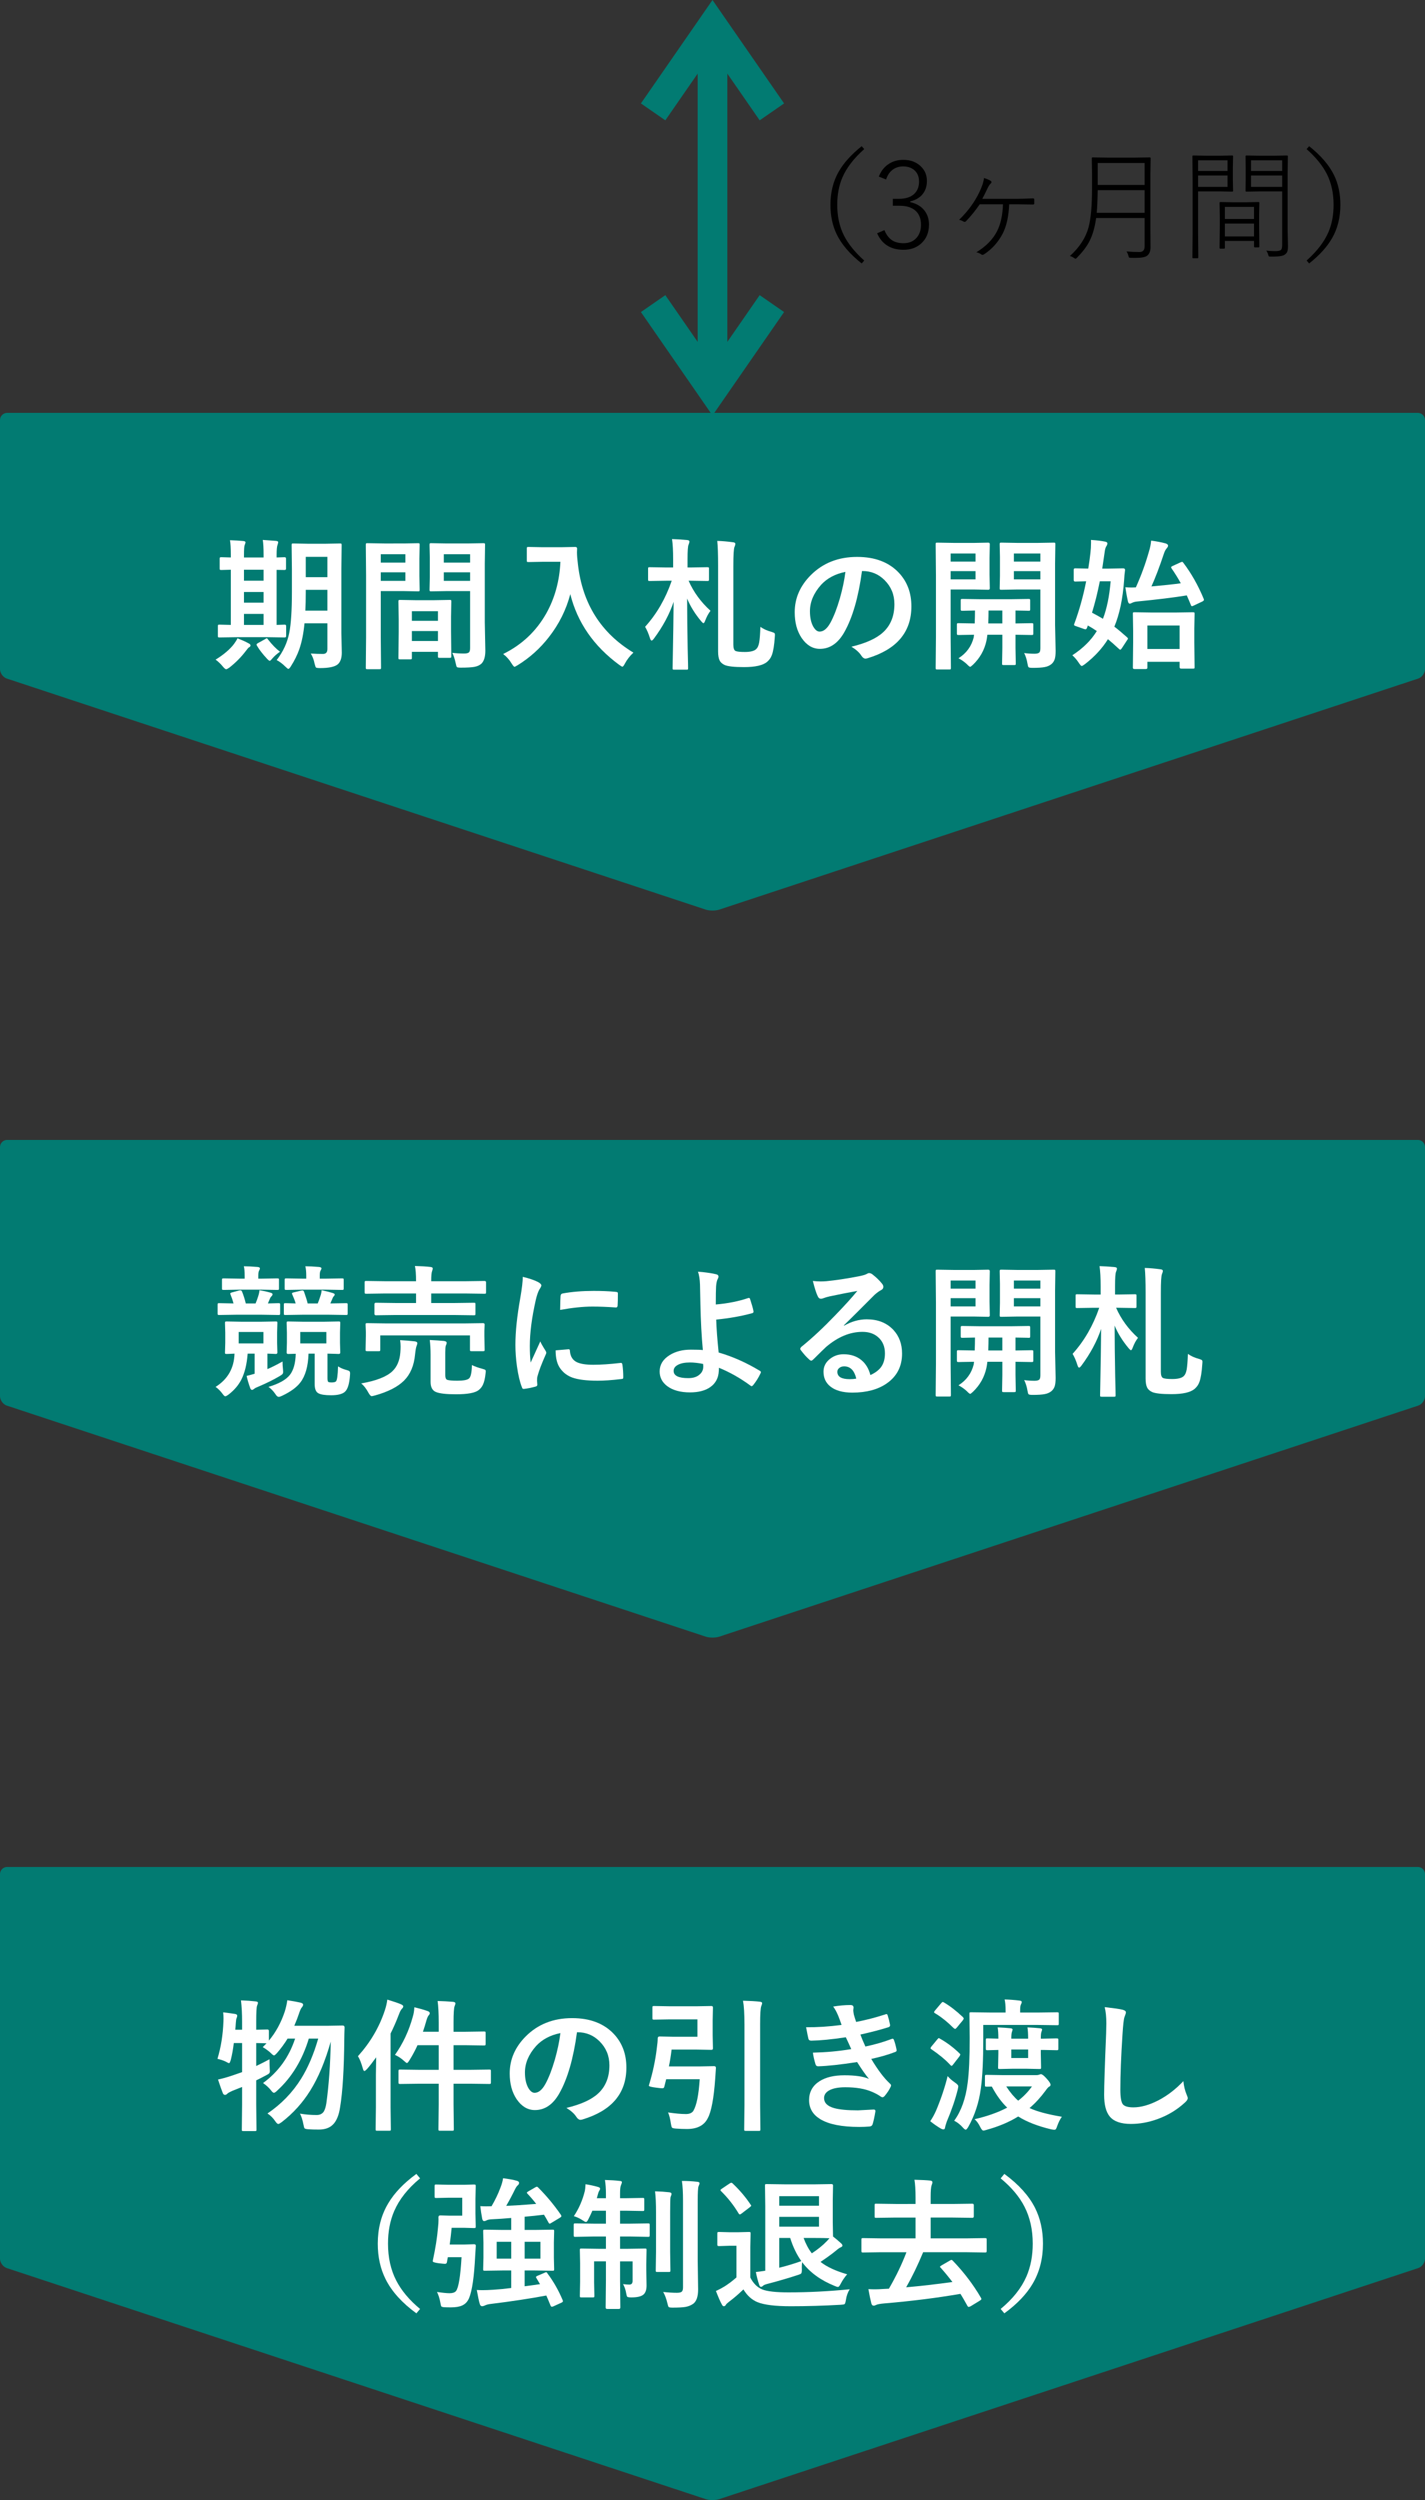
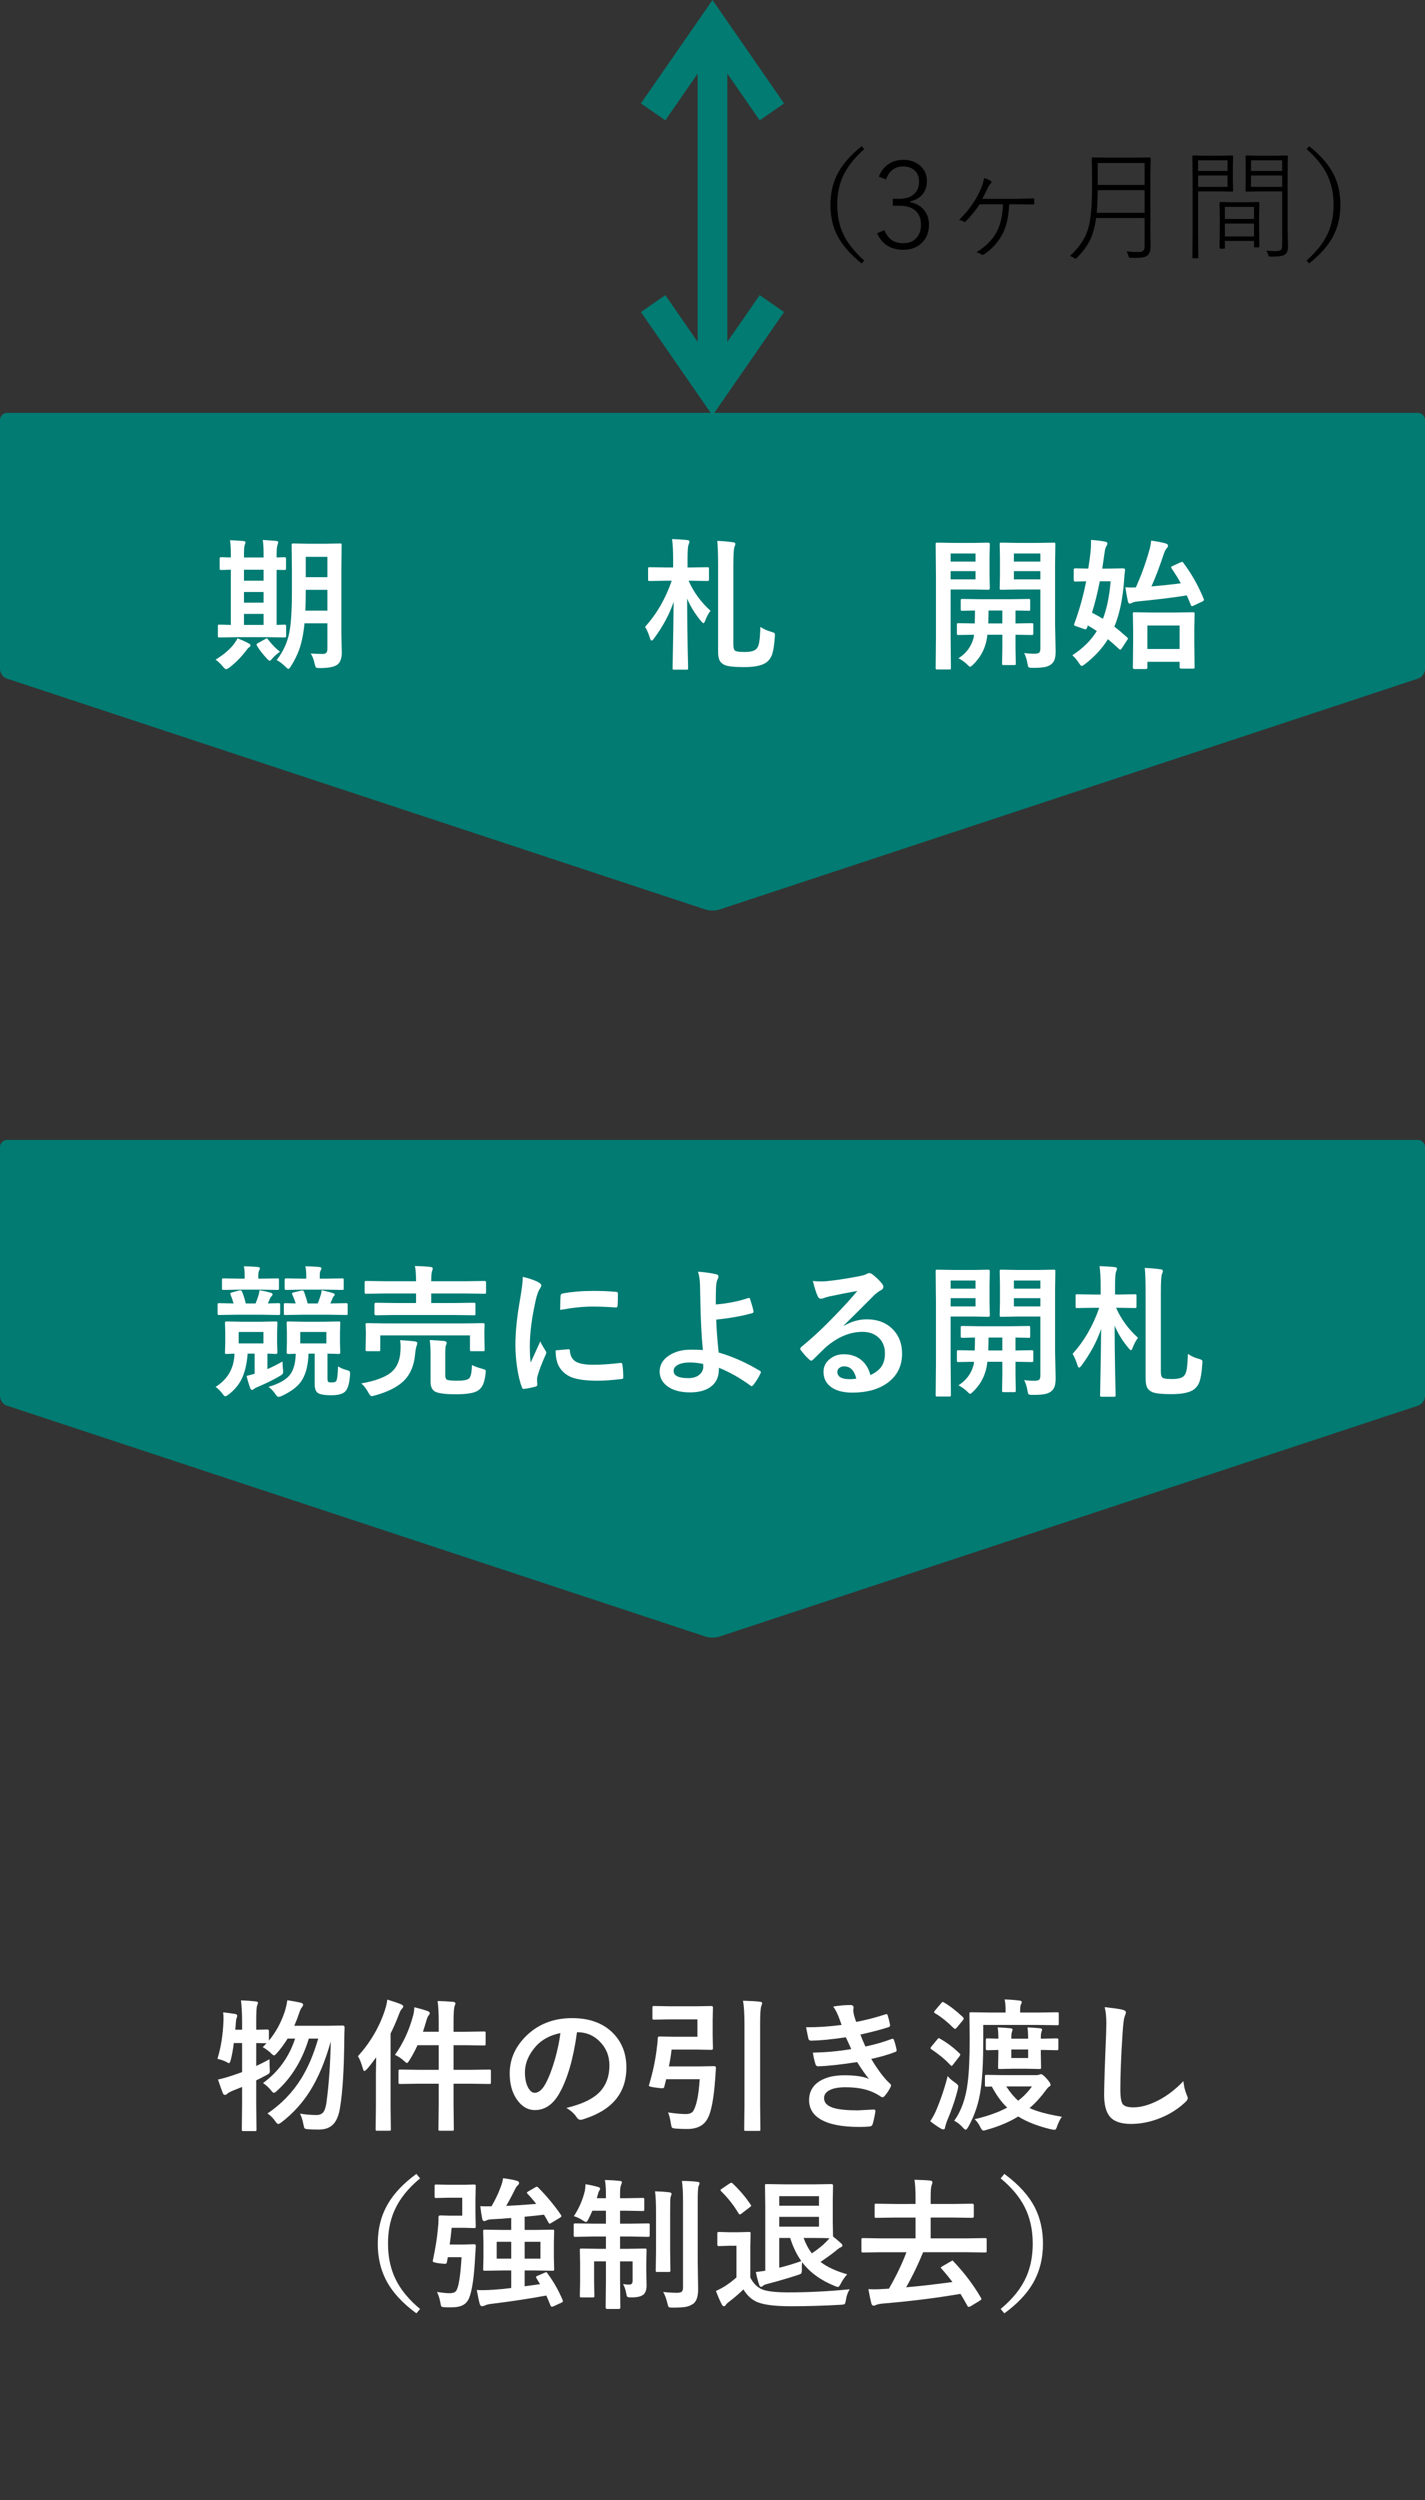
<svg xmlns="http://www.w3.org/2000/svg" version="1.1" x="0px" y="0px" viewBox="0 0 400 701.458" enable-background="new 0 0 400 701.458" xml:space="preserve">
  <rect x="0" y="0" width="400" height="701.458" fill="#333333" stroke="none" />
  <g id="レイヤー_1">
</g>
  <g id="図形">
    <g>
      <path fill="#027B72" d="M2,115.845c-1.1,0-2,0.9-2,2v69.912c0,1.1,0.854,2.282,1.899,2.628l196.202,64.832    c1.045,0.346,2.754,0.346,3.799,0l196.201-64.832c1.045-0.346,1.899-1.528,1.899-2.628v-69.912c0-1.1-0.9-2-2-2H2z" />
    </g>
    <g>
      <path fill="#027B72" d="M2,319.835c-1.1,0-2,0.9-2,2v69.912c0,1.1,0.854,2.282,1.899,2.628l196.202,64.832    c1.045,0.346,2.754,0.346,3.799,0l196.201-64.832c1.045-0.346,1.899-1.528,1.899-2.628v-69.912c0-1.1-0.9-2-2-2H2z" />
    </g>
    <g>
-       <path fill="#027B72" d="M2,523.826c-1.1,0-2,0.9-2,2v107.912c0,1.1,0.854,2.282,1.899,2.628l196.202,64.832    c1.045,0.346,2.754,0.346,3.799,0l196.201-64.832c1.045-0.346,1.899-1.528,1.899-2.628V525.826c0-1.1-0.9-2-2-2H2z" />
-     </g>
+       </g>
    <g>
      <rect x="195.833" y="7.32" fill="#027B72" width="8.334" height="101.938" />
      <polygon fill="#027B72" points="213.242,33.764 200,14.64 186.759,33.764 179.907,29.02 200,0 220.094,29.02   " />
      <polygon fill="#027B72" points="200,116.578 179.907,87.555 186.759,82.812 200,101.937 213.242,82.811 220.094,87.555   " />
    </g>
  </g>
  <g id="文字">
    <g>
      <g>
        <path fill="#FFFFFF" d="M68.991,182.662c-1.315,1.732-2.858,3.287-4.629,4.668c-0.43,0.299-0.723,0.449-0.879,0.449     c-0.195,0-0.495-0.24-0.898-0.723c-0.677-0.82-1.367-1.479-2.07-1.973c2.317-1.432,4.05-2.91,5.195-4.434     c0.43-0.586,0.749-1.107,0.957-1.563c1.341,0.533,2.37,1.002,3.086,1.406c0.378,0.182,0.566,0.385,0.566,0.605     s-0.149,0.404-0.449,0.547C69.727,181.738,69.434,182.076,68.991,182.662z M66.589,178.775l-5,0.078     c-0.208,0-0.332-0.025-0.371-0.078s-0.059-0.17-0.059-0.352v-2.734c0-0.209,0.026-0.332,0.078-0.371s0.169-0.059,0.352-0.059     l3.203,0.078v-15.488c-0.716,0.014-1.38,0.033-1.992,0.059c-0.403,0.014-0.618,0.02-0.645,0.02c-0.234,0-0.378-0.025-0.43-0.078     c-0.039-0.039-0.059-0.143-0.059-0.313v-2.773c0-0.209,0.032-0.332,0.098-0.371c0.052-0.039,0.183-0.059,0.391-0.059l2.637,0.078     v-0.684c0-1.9-0.078-3.287-0.234-4.16c1.484,0.053,2.747,0.131,3.789,0.234c0.378,0.053,0.566,0.176,0.566,0.371     c0,0.131-0.078,0.385-0.234,0.762c-0.13,0.313-0.195,1.23-0.195,2.754v0.723h5.508v-0.762c0-1.875-0.078-3.262-0.234-4.16     c2.175,0.143,3.431,0.234,3.77,0.273c0.378,0.053,0.566,0.176,0.566,0.371c0,0.104-0.065,0.357-0.195,0.762     c-0.169,0.43-0.254,1.361-0.254,2.793v0.723c0.547-0.014,1.101-0.033,1.66-0.059c0.352-0.014,0.547-0.02,0.586-0.02     c0.261,0,0.391,0.143,0.391,0.43v2.773c0,0.26-0.13,0.391-0.391,0.391l-2.246-0.039v15.449c0.573-0.014,1.14-0.033,1.699-0.059     c0.352-0.014,0.547-0.02,0.586-0.02c0.261,0,0.391,0.143,0.391,0.43v2.734c0,0.287-0.13,0.43-0.391,0.43l-4.883-0.078H66.589z      M68.483,162.935h5.508v-3.086h-5.508V162.935z M68.483,169.087h5.508v-2.988h-5.508V169.087z M68.483,175.337h5.508v-3.086     h-5.508V175.337z M75.202,179.38c1.198,1.537,2.331,2.695,3.398,3.477c-0.886,0.611-1.621,1.264-2.207,1.953     c-0.325,0.404-0.554,0.605-0.684,0.605s-0.352-0.162-0.664-0.488c-1.263-1.342-2.227-2.578-2.891-3.711     c-0.091-0.143-0.137-0.26-0.137-0.352c0-0.117,0.098-0.24,0.293-0.371l2.09-1.152c0.234-0.17,0.391-0.254,0.469-0.254     C74.975,179.087,75.085,179.185,75.202,179.38z M87.233,183.365c1.237,0.078,2.383,0.117,3.438,0.117     c0.82,0,1.23-0.463,1.23-1.387v-7.207h-6.426c-0.273,2.838-0.762,5.268-1.465,7.285c-0.56,1.588-1.341,3.17-2.344,4.746     c-0.313,0.508-0.554,0.762-0.723,0.762c-0.13,0-0.397-0.201-0.801-0.605c-0.859-0.846-1.687-1.471-2.48-1.875     c1.81-2.33,2.988-4.877,3.535-7.637c0.495-2.486,0.742-6.283,0.742-11.387v-6.602l-0.078-6.621c0-0.221,0.026-0.357,0.078-0.41     c0.052-0.039,0.176-0.059,0.371-0.059l4.121,0.078h4.902l4.121-0.078c0.222,0,0.352,0.033,0.391,0.098     c0.039,0.053,0.059,0.176,0.059,0.371l-0.078,6.621v18.027l0.117,5.527c0,1.523-0.384,2.617-1.152,3.281     c-0.859,0.689-2.5,1.035-4.922,1.035c-0.677,0-1.074-0.059-1.191-0.176c-0.091-0.104-0.215-0.455-0.371-1.055     C88.1,185.123,87.741,184.171,87.233,183.365z M85.71,171.333h6.191v-5.84h-6.074v0.723     C85.827,168.105,85.788,169.81,85.71,171.333z M91.901,156.236h-6.074v5.703h6.074V156.236z" />
-         <path fill="#FFFFFF" d="M113.366,152.486l4.043-0.078c0.183,0,0.293,0.033,0.332,0.098c0.039,0.053,0.059,0.182,0.059,0.391     l-0.078,3.789v4.961l0.078,3.789c0,0.234-0.026,0.377-0.078,0.43c-0.039,0.039-0.144,0.059-0.313,0.059l-4.043-0.078h-6.484     v12.949l0.078,8.535c0,0.209-0.026,0.332-0.078,0.371s-0.169,0.059-0.352,0.059h-3.418c-0.195,0-0.315-0.023-0.361-0.068     s-0.068-0.166-0.068-0.361l0.078-8.535V161.49l-0.078-8.594c0-0.234,0.026-0.377,0.078-0.43c0.052-0.039,0.176-0.059,0.371-0.059     l4.707,0.078H113.366z M113.796,155.494h-6.914v2.363h6.914V155.494z M113.796,162.974v-2.402h-6.914v2.402H113.796z      M115.124,185.005h-2.832c-0.222,0-0.352-0.025-0.391-0.078s-0.059-0.182-0.059-0.391l0.078-7.246v-3.516l-0.078-5     c0-0.221,0.026-0.352,0.078-0.391s0.176-0.059,0.371-0.059l4.277,0.078h5.391l4.297-0.078c0.208,0,0.332,0.025,0.371,0.078     s0.059,0.176,0.059,0.371l-0.078,4.316v3.965l0.078,7.07c0,0.209-0.022,0.336-0.068,0.381s-0.166,0.068-0.361,0.068h-2.891     c-0.208,0-0.332-0.025-0.371-0.078s-0.059-0.176-0.059-0.371v-1.23h-7.324v1.641c0,0.221-0.026,0.355-0.078,0.4     S115.346,185.005,115.124,185.005z M115.612,171.49v2.695h7.324v-2.695H115.612z M115.612,179.849h7.324v-2.793h-7.324V179.849z      M126.96,183.169c1.028,0.131,2.148,0.195,3.359,0.195c0.69,0,1.146-0.123,1.367-0.371c0.183-0.221,0.273-0.619,0.273-1.191     v-15.957h-6.563l-4.375,0.078c-0.222,0-0.352-0.033-0.391-0.098c-0.039-0.053-0.059-0.182-0.059-0.391l0.078-3.496v-5.527     l-0.078-3.516c0-0.234,0.026-0.377,0.078-0.43c0.052-0.039,0.176-0.059,0.371-0.059l4.375,0.078h5.879l4.453-0.078     c0.208,0,0.332,0.033,0.371,0.098c0.039,0.053,0.059,0.182,0.059,0.391l-0.078,5.273v16.426l0.156,7.969     c0,1.758-0.384,2.988-1.152,3.691c-0.469,0.416-1.12,0.703-1.953,0.859c-0.82,0.143-2.077,0.215-3.77,0.215     c-0.638,0-1.009-0.059-1.113-0.176c-0.104-0.104-0.215-0.463-0.332-1.074C127.67,184.921,127.351,183.951,126.96,183.169z      M131.96,155.494h-7.383v2.363h7.383V155.494z M124.577,162.974h7.383v-2.402h-7.383V162.974z" />
-         <path fill="#FFFFFF" d="M141.237,183.501c5.234-2.578,9.265-6.367,12.09-11.367c2.409-4.283,3.737-9.121,3.984-14.512h-4.961     l-3.984,0.078c-0.234,0-0.378-0.025-0.43-0.078c-0.039-0.053-0.059-0.17-0.059-0.352v-3.379c0-0.209,0.032-0.332,0.098-0.371     c0.052-0.039,0.183-0.059,0.391-0.059l3.984,0.078h5.117l4.004-0.078c0.352,0,0.527,0.156,0.527,0.469     c-0.026,0.365-0.039,0.709-0.039,1.035c0,0.834,0.091,1.973,0.273,3.418c1.263,10.977,6.452,19.219,15.566,24.727     c-1.003,0.938-1.79,1.947-2.363,3.027c-0.313,0.611-0.554,0.918-0.723,0.918c-0.13,0-0.437-0.176-0.918-0.527     c-7.148-5.26-11.719-11.869-13.711-19.824c-1.159,4.389-3.151,8.393-5.977,12.012c-2.461,3.178-5.378,5.807-8.75,7.891     c-0.547,0.326-0.853,0.488-0.918,0.488c-0.156,0-0.437-0.318-0.84-0.957C142.976,185.097,142.188,184.218,141.237,183.501z" />
        <path fill="#FFFFFF" d="M188.64,151.255c1.146,0.025,2.571,0.117,4.277,0.273c0.403,0.039,0.605,0.176,0.605,0.41     c0,0.209-0.078,0.502-0.234,0.879c-0.195,0.377-0.293,1.725-0.293,4.043v2.363h0.879l4.688-0.078     c0.208,0,0.339,0.025,0.391,0.078c0.039,0.053,0.059,0.17,0.059,0.352v3.008c0,0.209-0.032,0.332-0.098,0.371     c-0.039,0.039-0.156,0.059-0.352,0.059l-4.688-0.078h-0.586c1.394,3.178,3.444,5.99,6.152,8.438     c-0.56,0.703-1.067,1.646-1.523,2.832c-0.156,0.43-0.313,0.645-0.469,0.645c-0.104,0-0.319-0.189-0.645-0.566     c-1.719-2.057-3.027-4.174-3.926-6.348c0.013,4.492,0.065,9.18,0.156,14.063c0.026,0.977,0.059,2.35,0.098,4.121     c0.013,0.768,0.02,1.217,0.02,1.348c0,0.209-0.026,0.332-0.078,0.371s-0.169,0.059-0.352,0.059h-3.477     c-0.222,0-0.352-0.025-0.391-0.078s-0.059-0.17-0.059-0.352c0-0.156,0.02-1.172,0.059-3.047     c0.117-5.768,0.195-10.957,0.234-15.566c-1.159,3.477-3.001,6.914-5.527,10.313c-0.286,0.377-0.501,0.566-0.645,0.566     c-0.169,0-0.325-0.229-0.469-0.684c-0.417-1.314-0.872-2.377-1.367-3.184c3.255-3.594,5.749-7.904,7.48-12.93h-1.484     l-4.707,0.078c-0.222,0-0.352-0.025-0.391-0.078s-0.059-0.17-0.059-0.352v-3.008c0-0.209,0.026-0.332,0.078-0.371     s0.176-0.059,0.371-0.059l4.707,0.078h1.875v-2.285C188.952,154.556,188.848,152.662,188.64,151.255z M213.445,175.884     c0.871,0.611,1.914,1.08,3.125,1.406c0.441,0.143,0.709,0.254,0.801,0.332c0.104,0.092,0.156,0.26,0.156,0.508     c0,0.104-0.014,0.293-0.039,0.566c-0.156,2.357-0.43,4.049-0.82,5.078c-0.273,0.756-0.717,1.393-1.328,1.914     c-1.146,0.99-3.32,1.484-6.523,1.484c-2.723,0-4.539-0.201-5.449-0.605c-0.652-0.326-1.102-0.729-1.348-1.211     c-0.301-0.586-0.45-1.445-0.45-2.578v-24.121c0-3.072-0.078-5.371-0.234-6.895c1.341,0.039,2.78,0.162,4.317,0.371     c0.508,0.039,0.762,0.195,0.762,0.469c0,0.195-0.078,0.475-0.234,0.84c-0.223,0.43-0.332,2.221-0.332,5.371v22.109     c0,0.963,0.215,1.543,0.645,1.738c0.416,0.182,1.27,0.273,2.559,0.273c1.602,0,2.682-0.279,3.242-0.84     c0.363-0.326,0.631-0.924,0.801-1.797C213.262,179.375,213.379,177.902,213.445,175.884z" />
-         <path fill="#FFFFFF" d="M241.961,160.22c-1.004,7.408-2.67,13.15-5,17.227c-1.758,3.072-4.031,4.609-6.816,4.609     c-2.02,0-3.725-1.016-5.117-3.047c-1.303-1.928-1.953-4.336-1.953-7.227c0-3.92,1.504-7.389,4.512-10.41     c3.41-3.412,7.746-5.117,13.008-5.117c5.012,0,8.918,1.484,11.719,4.453c2.344,2.5,3.516,5.639,3.516,9.414     c0,7.24-4.109,12.096-12.324,14.57c-0.234,0.064-0.43,0.098-0.586,0.098c-0.391,0-0.77-0.273-1.133-0.82     c-0.574-0.898-1.504-1.738-2.793-2.52c4.113-0.977,7.109-2.35,8.984-4.121c2.057-1.939,3.086-4.551,3.086-7.832     c0-2.67-0.932-4.922-2.793-6.758c-1.693-1.68-3.744-2.52-6.152-2.52H241.961z M237.313,160.455     c-2.852,0.572-5.131,1.783-6.836,3.633c-2.084,2.344-3.125,4.811-3.125,7.402c0,1.836,0.332,3.314,0.996,4.434     c0.52,0.859,1.094,1.289,1.719,1.289c1.094,0,2.096-0.814,3.008-2.441c0.977-1.783,1.867-4.076,2.676-6.875     C236.479,165.357,237,162.876,237.313,160.455z" />
        <path fill="#FFFFFF" d="M273.406,152.33l4.023-0.078c0.273,0,0.41,0.15,0.41,0.449l-0.078,3.828v4.707l0.078,3.809     c0,0.287-0.137,0.43-0.41,0.43l-4.023-0.078h-6.563v13.359l0.078,8.633c0,0.221-0.027,0.352-0.078,0.391     c-0.053,0.039-0.17,0.059-0.352,0.059h-3.418c-0.195,0-0.316-0.023-0.363-0.068c-0.045-0.045-0.066-0.172-0.066-0.381     l0.078-8.633v-17.363l-0.078-8.691c0-0.221,0.025-0.352,0.078-0.391c0.051-0.039,0.176-0.059,0.371-0.059l4.746,0.078H273.406z      M273.836,155.298h-6.992v2.266h6.992V155.298z M273.836,162.564v-2.324h-6.992v2.324H273.836z M269.051,184.693     c2.238-1.42,3.664-3.379,4.277-5.879l0.078-0.723c-1.289,0.014-2.416,0.033-3.379,0.059c-0.066,0-0.313,0.006-0.742,0.02     c-0.131,0-0.209,0-0.234,0c-0.209,0-0.34-0.033-0.391-0.098c-0.039-0.053-0.059-0.176-0.059-0.371v-2.422     c0-0.209,0.025-0.332,0.078-0.371c0.051-0.039,0.176-0.059,0.371-0.059l4.551,0.078c0.051-1.328,0.078-2.539,0.078-3.633     c-0.99,0.014-1.889,0.033-2.695,0.059c-0.521,0.014-0.795,0.02-0.82,0.02c-0.234,0-0.371-0.025-0.41-0.078     c-0.053-0.053-0.078-0.17-0.078-0.352v-2.441c0-0.221,0.031-0.352,0.098-0.391c0.051-0.039,0.182-0.059,0.391-0.059l5,0.078     h8.555l5-0.078c0.207,0,0.336,0.025,0.391,0.078c0.039,0.053,0.059,0.176,0.059,0.371v2.441c0,0.209-0.027,0.332-0.078,0.371     c-0.055,0.039-0.176,0.059-0.371,0.059c-0.039,0-0.203-0.006-0.488-0.02c-0.992-0.025-2.051-0.045-3.184-0.059v3.633l4.551-0.078     c0.207,0,0.336,0.025,0.391,0.078c0.039,0.053,0.059,0.17,0.059,0.352v2.422c0,0.209-0.023,0.338-0.07,0.391     c-0.043,0.053-0.172,0.078-0.379,0.078l-4.551-0.078v3.711l0.078,4.336c0,0.221-0.027,0.357-0.078,0.41     c-0.055,0.039-0.176,0.059-0.371,0.059h-2.949c-0.223,0-0.352-0.025-0.391-0.078s-0.059-0.182-0.059-0.391l0.078-4.336v-3.711     h-4.199c-0.092,0.742-0.184,1.314-0.273,1.719c-0.561,2.592-1.824,4.83-3.789,6.719c-0.418,0.377-0.672,0.566-0.762,0.566     c-0.145,0-0.449-0.24-0.918-0.723C270.789,185.761,270,185.201,269.051,184.693z M277.41,174.927h3.945v-3.633h-3.867     C277.488,172.335,277.461,173.546,277.41,174.927z M287.488,183.228c0.922,0.131,1.895,0.195,2.91,0.195     c0.688,0,1.145-0.123,1.367-0.371c0.18-0.221,0.273-0.611,0.273-1.172v-16.484h-6.543l-4.395,0.078     c-0.234,0-0.379-0.025-0.43-0.078c-0.039-0.053-0.059-0.17-0.059-0.352l0.078-3.477v-5.352l-0.078-3.516     c0-0.221,0.031-0.352,0.098-0.391c0.051-0.039,0.18-0.059,0.391-0.059l4.395,0.078h5.859l4.453-0.078     c0.207,0,0.332,0.025,0.371,0.078s0.059,0.176,0.059,0.371l-0.078,5.469v17.148l0.156,7.305c0,1.055-0.094,1.85-0.273,2.383     c-0.172,0.508-0.465,0.943-0.879,1.309c-0.508,0.43-1.16,0.717-1.953,0.859c-0.742,0.143-1.855,0.215-3.34,0.215     c-0.652,0-1.035-0.064-1.152-0.195c-0.117-0.117-0.223-0.463-0.313-1.035C288.223,185.064,287.918,184.087,287.488,183.228z      M292.039,155.298h-7.441v2.266h7.441V155.298z M292.039,162.564v-2.324h-7.441v2.324H292.039z" />
        <path fill="#FFFFFF" d="M306.238,151.49c1.625,0.104,2.961,0.268,4.004,0.488c0.402,0.078,0.605,0.24,0.605,0.488     c0,0.234-0.105,0.514-0.313,0.84c-0.223,0.313-0.387,0.924-0.488,1.836c-0.25,1.811-0.465,3.275-0.645,4.395h1.758l4.121-0.078     c0.352,0,0.527,0.162,0.527,0.488c-0.133,0.924-0.223,1.895-0.273,2.91c-0.367,5.143-1.277,9.467-2.734,12.969     c1.016,0.768,2.207,1.764,3.574,2.988c0.156,0.117,0.234,0.24,0.234,0.371c0,0.117-0.086,0.273-0.254,0.469l-1.465,2.246     c-0.184,0.26-0.328,0.391-0.43,0.391c-0.078,0-0.176-0.053-0.293-0.156c-1.367-1.264-2.422-2.193-3.164-2.793     c-1.602,2.578-3.75,4.908-6.445,6.992c-0.469,0.352-0.777,0.527-0.918,0.527c-0.172,0-0.449-0.307-0.84-0.918     c-0.535-0.807-1.133-1.504-1.797-2.09c2.98-1.928,5.273-4.193,6.875-6.797c-0.758-0.521-1.598-1.041-2.52-1.563l-0.195,0.566     c-0.117,0.338-0.27,0.508-0.449,0.508c-0.117,0-0.289-0.039-0.508-0.117l-2.168-0.762c-0.367-0.104-0.547-0.229-0.547-0.371     c0-0.078,0.039-0.221,0.117-0.43c1.367-3.697,2.461-7.631,3.281-11.797c-0.859,0.014-1.641,0.033-2.344,0.059     c-0.469,0.014-0.719,0.02-0.742,0.02c-0.273,0-0.41-0.143-0.41-0.43v-2.891c0-0.26,0.137-0.391,0.41-0.391l3.672,0.078     c0.246-1.471,0.449-2.91,0.605-4.316c0.117-0.99,0.176-1.986,0.176-2.988C306.258,151.945,306.25,151.699,306.238,151.49z      M311.766,163.091h-3.047c-0.613,3.125-1.344,6.061-2.188,8.809c1.379,0.742,2.402,1.314,3.066,1.719     C310.676,170.845,311.398,167.335,311.766,163.091z M332.156,157.896c2.25,2.969,4.16,6.342,5.723,10.117     c0.051,0.143,0.078,0.248,0.078,0.313c0,0.117-0.156,0.268-0.469,0.449l-2.363,1.113c-0.262,0.131-0.438,0.195-0.527,0.195     c-0.133,0-0.234-0.104-0.313-0.313c-0.328-0.82-0.711-1.725-1.152-2.715c-3.699,0.6-8.367,1.172-14.004,1.719     c-0.523,0.053-0.977,0.176-1.367,0.371c-0.262,0.156-0.477,0.234-0.645,0.234c-0.223,0-0.391-0.215-0.508-0.645     c-0.211-0.873-0.449-2.193-0.723-3.965c0.598,0.053,1.203,0.078,1.816,0.078c0.336,0,0.715-0.014,1.133-0.039     c1.508-3.346,2.738-6.719,3.691-10.117c0.313-0.99,0.512-1.992,0.605-3.008c1.563,0.209,2.93,0.475,4.102,0.801     c0.43,0.156,0.645,0.357,0.645,0.605c0,0.234-0.133,0.488-0.391,0.762c-0.313,0.352-0.582,0.873-0.801,1.563     c-1.227,3.672-2.383,6.713-3.477,9.121c3.293-0.287,6.039-0.58,8.242-0.879c-0.742-1.367-1.602-2.754-2.578-4.16     c-0.094-0.156-0.137-0.273-0.137-0.352c0-0.104,0.156-0.229,0.469-0.371l2.188-0.996c0.207-0.092,0.352-0.137,0.43-0.137     C331.926,157.642,332.039,157.726,332.156,157.896z M322.078,187.33c0,0.26-0.152,0.391-0.449,0.391h-3.184     c-0.301,0-0.449-0.131-0.449-0.391l0.078-7.031v-3.32l-0.078-4.746c0-0.221,0.023-0.352,0.078-0.391     c0.051-0.039,0.176-0.059,0.371-0.059l4.746,0.078h6.895l4.746-0.078c0.234,0,0.375,0.025,0.43,0.078     c0.039,0.053,0.059,0.176,0.059,0.371l-0.078,4.141v3.848l0.078,6.992c0,0.182-0.027,0.299-0.078,0.352     c-0.066,0.025-0.203,0.039-0.41,0.039h-3.262c-0.301,0-0.449-0.131-0.449-0.391v-1.523h-9.043V187.33z M331.121,175.494h-9.043     v6.602h9.043V175.494z" />
      </g>
    </g>
    <g>
      <g>
        <path fill="#FFFFFF" d="M60.515,389.132c3.425-2.148,5.195-5.26,5.313-9.336c-0.573,0.025-1.12,0.053-1.641,0.078     c-0.339,0.014-0.521,0.02-0.547,0.02c-0.234,0-0.378-0.025-0.43-0.078c-0.039-0.039-0.059-0.15-0.059-0.332l0.078-2.715v-2.891     l-0.078-2.656c0-0.221,0.032-0.352,0.098-0.391c0.052-0.039,0.183-0.059,0.391-0.059l4.238,0.078h5.313l4.219-0.078     c0.222,0,0.352,0.025,0.391,0.078s0.059,0.176,0.059,0.371l-0.078,2.656v2.891l0.078,2.715c0,0.273-0.149,0.41-0.449,0.41     c-0.026,0-0.273-0.014-0.742-0.039c-0.508-0.014-1.042-0.033-1.602-0.059v4.336c1.081-0.443,2.493-1.152,4.238-2.129     c0,0.781,0.046,1.543,0.137,2.285c0.026,0.299,0.039,0.508,0.039,0.625c0,0.287-0.085,0.514-0.254,0.684     c-0.13,0.131-0.41,0.318-0.84,0.566c-1.589,0.938-3.477,1.875-5.664,2.813c-0.703,0.273-1.159,0.502-1.367,0.684     c-0.261,0.209-0.462,0.313-0.605,0.313c-0.208,0-0.378-0.162-0.508-0.488c-0.442-1.211-0.781-2.357-1.016-3.438     c0.625-0.143,1.374-0.346,2.246-0.605v-5.645h-1.953c-0.234,3.021-0.84,5.475-1.816,7.363c-0.781,1.498-1.914,2.832-3.398,4.004     c-0.521,0.404-0.879,0.605-1.074,0.605c-0.156,0-0.358-0.162-0.605-0.488C61.947,390.343,61.244,389.626,60.515,389.132z      M73.483,368.878h-7.207l-4.727,0.078c-0.222,0-0.358-0.025-0.41-0.078c-0.039-0.053-0.059-0.17-0.059-0.352v-2.441     c0-0.221,0.026-0.352,0.078-0.391s0.183-0.059,0.391-0.059l4.004,0.078c-0.234-0.873-0.515-1.699-0.84-2.48     c-0.052-0.131-0.078-0.229-0.078-0.293c0-0.131,0.176-0.24,0.527-0.332l1.953-0.527c0.13-0.039,0.241-0.059,0.332-0.059     c0.234,0,0.403,0.137,0.508,0.41c0.391,0.951,0.735,2.045,1.035,3.281h2.754c0.286-0.689,0.527-1.354,0.723-1.992     c0.222-0.678,0.345-1.25,0.371-1.719c1.106,0.182,2.129,0.41,3.066,0.684c0.403,0.104,0.605,0.26,0.605,0.469     c0,0.156-0.104,0.346-0.313,0.566c-0.208,0.195-0.384,0.488-0.527,0.879l-0.469,1.113l2.949-0.078     c0.234,0,0.378,0.025,0.43,0.078c0.039,0.053,0.059,0.176,0.059,0.371v2.441c0,0.209-0.032,0.332-0.098,0.371     c-0.052,0.039-0.183,0.059-0.391,0.059L73.483,368.878z M73.386,361.847h-6.113l-4.473,0.078c-0.234,0-0.378-0.025-0.43-0.078     c-0.039-0.053-0.059-0.17-0.059-0.352v-2.363c0-0.221,0.032-0.352,0.098-0.391c0.052-0.039,0.183-0.059,0.391-0.059l4.473,0.078     h1.406V358c0-1.25-0.078-2.154-0.234-2.715c1.067,0,2.356,0.064,3.867,0.195c0.43,0.053,0.645,0.176,0.645,0.371     s-0.065,0.396-0.195,0.605c-0.169,0.221-0.254,0.697-0.254,1.426v0.879h0.879l4.453-0.078c0.222,0,0.358,0.025,0.41,0.078     c0.039,0.053,0.059,0.176,0.059,0.371v2.363c0,0.209-0.026,0.332-0.078,0.371s-0.183,0.059-0.391,0.059L73.386,361.847z      M73.952,376.925v-3.203h-6.953v3.203H73.952z M75.358,389.132c2.956-0.885,4.968-2.018,6.035-3.398     c1.016-1.328,1.556-3.295,1.621-5.898l-2.129,0.059c-0.286,0-0.43-0.137-0.43-0.41l0.078-2.715v-2.891l-0.078-2.656     c0-0.221,0.026-0.352,0.078-0.391s0.176-0.059,0.371-0.059l4.336,0.078h5.527l4.297-0.078c0.222,0,0.352,0.025,0.391,0.078     s0.059,0.176,0.059,0.371l-0.078,2.656v2.891l0.078,2.715c0,0.273-0.149,0.41-0.449,0.41l-0.957-0.039     c-0.664-0.014-1.394-0.033-2.188-0.059v6.895c0,0.586,0.078,0.932,0.234,1.035c0.13,0.104,0.449,0.156,0.957,0.156     c0.56,0,0.95-0.092,1.172-0.273c0.339-0.299,0.54-1.713,0.605-4.238c0.69,0.443,1.458,0.775,2.305,0.996     c0.481,0.131,0.781,0.254,0.898,0.371s0.176,0.318,0.176,0.605c0,0.131-0.007,0.279-0.02,0.449     c-0.156,2.436-0.638,4.01-1.445,4.727c-0.742,0.639-2.024,0.957-3.848,0.957c-1.745,0-2.942-0.189-3.594-0.566     c-0.69-0.365-1.035-1.225-1.035-2.578v-8.535h-1.719c-0.117,3.58-0.892,6.289-2.324,8.125c-1.042,1.354-2.734,2.584-5.078,3.691     c-0.43,0.209-0.749,0.313-0.957,0.313c-0.325,0-0.645-0.268-0.957-0.801C76.68,390.251,76.035,389.587,75.358,389.132z      M92.351,368.878h-7.441l-4.785,0.078c-0.222,0-0.352-0.025-0.391-0.078s-0.059-0.17-0.059-0.352v-2.441     c0-0.221,0.026-0.352,0.078-0.391s0.176-0.059,0.371-0.059l2.871,0.078c-0.195-0.689-0.501-1.504-0.918-2.441     c-0.078-0.143-0.117-0.254-0.117-0.332c0-0.156,0.169-0.268,0.508-0.332l2.051-0.488c0.156-0.039,0.28-0.059,0.371-0.059     c0.208,0,0.364,0.137,0.469,0.41c0.534,1.537,0.866,2.617,0.996,3.242h2.832c0.286-0.689,0.527-1.354,0.723-1.992     c0.208-0.561,0.332-1.133,0.371-1.719c1.341,0.287,2.351,0.541,3.027,0.762c0.43,0.131,0.645,0.273,0.645,0.43     c0,0.17-0.104,0.357-0.313,0.566c-0.117,0.117-0.267,0.41-0.449,0.879l-0.469,1.074l4.434-0.078c0.208,0,0.332,0.025,0.371,0.078     s0.059,0.176,0.059,0.371v2.441c0,0.209-0.026,0.332-0.078,0.371c-0.039,0.039-0.156,0.059-0.352,0.059L92.351,368.878z      M91.433,361.847h-6.523l-4.551,0.078c-0.208,0-0.339-0.025-0.391-0.078c-0.039-0.053-0.059-0.17-0.059-0.352v-2.363     c0-0.221,0.032-0.352,0.098-0.391c0.039-0.039,0.156-0.059,0.352-0.059l4.551,0.078h1.055V358c0-1.133-0.085-2.037-0.254-2.715     c1.094,0,2.376,0.064,3.848,0.195c0.456,0.053,0.684,0.189,0.684,0.41c0,0.104-0.078,0.293-0.234,0.566     c-0.169,0.248-0.254,0.709-0.254,1.387v0.918h1.68l4.609-0.078c0.208,0,0.332,0.025,0.371,0.078s0.059,0.176,0.059,0.371v2.363     c0,0.209-0.026,0.332-0.078,0.371s-0.169,0.059-0.352,0.059L91.433,361.847z M91.608,376.925v-3.203h-7.324v3.203H91.608z" />
        <path fill="#FFFFFF" d="M101.394,388.156c4.192-0.729,7.109-1.869,8.75-3.418c1.302-1.236,2.044-2.975,2.227-5.215     c0.052-0.625,0.078-1.191,0.078-1.699c0-0.611-0.046-1.217-0.137-1.816c1.458,0.078,2.845,0.195,4.16,0.352     c0.456,0.078,0.684,0.254,0.684,0.527c0,0.104-0.078,0.371-0.234,0.801c-0.144,0.326-0.28,1.1-0.41,2.324     c-0.286,3.139-1.328,5.6-3.125,7.383c-1.771,1.744-4.485,3.125-8.145,4.141c-0.495,0.131-0.801,0.195-0.918,0.195     c-0.234,0-0.534-0.318-0.898-0.957C102.8,389.615,102.123,388.742,101.394,388.156z M111.042,368.957l-5.527,0.078     c-0.273,0-0.41-0.143-0.41-0.43v-2.656c0-0.287,0.137-0.43,0.41-0.43l5.527,0.078h5.742v-2.676h-8.789L102.839,363     c-0.234,0-0.378-0.033-0.43-0.098c-0.039-0.053-0.059-0.176-0.059-0.371v-2.734c0-0.182,0.032-0.293,0.098-0.332     c0.052-0.039,0.183-0.059,0.391-0.059l5.156,0.078h8.789v-0.078c0-1.861-0.104-3.262-0.313-4.199     c1.731,0.039,3.196,0.131,4.395,0.273c0.403,0.053,0.605,0.189,0.605,0.41c0,0.17-0.065,0.436-0.195,0.801     c-0.156,0.391-0.234,1.295-0.234,2.715v0.078h9.746l5.215-0.078c0.286,0,0.43,0.131,0.43,0.391v2.734     c0,0.221-0.026,0.357-0.078,0.41c-0.052,0.039-0.169,0.059-0.352,0.059l-5.215-0.078h-9.746v2.676h6.465l5.488-0.078     c0.234,0,0.371,0.025,0.41,0.078s0.059,0.17,0.059,0.352v2.656c0,0.209-0.026,0.332-0.078,0.371s-0.183,0.059-0.391,0.059     l-5.488-0.078H111.042z M130.241,371.32l5.352-0.078c0.3,0,0.449,0.137,0.449,0.41l-0.078,1.738v1.445l0.078,3.848     c0,0.195-0.022,0.316-0.068,0.361s-0.173,0.068-0.381,0.068h-3.223c-0.222,0-0.352-0.025-0.391-0.078s-0.059-0.17-0.059-0.352     v-4.004h-25.176v4.004c0,0.209-0.026,0.332-0.078,0.371s-0.176,0.059-0.371,0.059h-3.184c-0.234,0-0.378-0.025-0.43-0.078     c-0.039-0.053-0.059-0.17-0.059-0.352l0.078-3.848v-1.191l-0.078-1.992c0-0.195,0.026-0.313,0.078-0.352     c0.065-0.039,0.202-0.059,0.41-0.059l5.313,0.078H130.241z M132.468,383c0.808,0.404,1.765,0.748,2.871,1.035     c0.469,0.131,0.749,0.229,0.84,0.293c0.117,0.092,0.176,0.248,0.176,0.469c0,0.117-0.02,0.307-0.059,0.566     c-0.144,1.367-0.384,2.408-0.723,3.125c-0.261,0.586-0.657,1.094-1.191,1.523c-0.989,0.795-3.118,1.191-6.387,1.191     c-2.722,0-4.603-0.215-5.645-0.645c-0.989-0.416-1.484-1.361-1.484-2.832v-7.637c0-1.51-0.078-2.885-0.234-4.121     c1.589,0.078,2.917,0.17,3.984,0.273c0.508,0.078,0.762,0.24,0.762,0.488c0,0.26-0.078,0.527-0.234,0.801     c-0.104,0.273-0.156,0.924-0.156,1.953v6.406c0,0.703,0.188,1.127,0.566,1.27c0.481,0.156,1.426,0.234,2.832,0.234     c1.692,0,2.773-0.201,3.242-0.605C132.148,386.373,132.429,385.109,132.468,383z" />
        <path fill="#FFFFFF" d="M146.745,358.253c1.862,0.443,3.294,0.932,4.297,1.465c0.612,0.326,0.918,0.645,0.918,0.957     c0,0.195-0.202,0.6-0.605,1.211c-0.339,0.625-0.657,1.568-0.957,2.832c-1.12,4.961-1.68,9.271-1.68,12.93     c0,1.705,0.078,3.262,0.234,4.668c1.81-3.959,2.715-5.943,2.715-5.957c0.144,0.43,0.612,1.27,1.406,2.52     c0.183,0.313,0.273,0.514,0.273,0.605c0,0.209-0.065,0.424-0.195,0.645c-1.12,2.514-1.882,4.525-2.285,6.035     c-0.078,0.248-0.117,0.664-0.117,1.25l0.078,1.113c0,0.273-0.176,0.449-0.527,0.527c-1.133,0.313-2.22,0.527-3.262,0.645     c-0.039,0-0.065,0-0.078,0c-0.222,0-0.371-0.15-0.449-0.449c-0.586-1.459-1.055-3.432-1.406-5.918     c-0.286-2.084-0.43-4.082-0.43-5.996c0-3.672,0.456-8.047,1.367-13.125C146.511,361.476,146.745,359.49,146.745,358.253z      M155.964,378.878l3.633-0.313c0.013,0,0.039,0,0.078,0c0.208,0,0.313,0.201,0.313,0.605c0.13,1.445,0.774,2.455,1.934,3.027     c1.003,0.482,2.532,0.723,4.59,0.723c2.175,0,4.72-0.17,7.637-0.508c0.091-0.014,0.149-0.02,0.176-0.02     c0.208,0,0.339,0.176,0.391,0.527c0.156,1.119,0.234,2.266,0.234,3.438c0,0.26-0.032,0.416-0.098,0.469     c-0.078,0.053-0.273,0.092-0.586,0.117c-2.487,0.299-4.661,0.449-6.523,0.449c-3.099,0-5.462-0.293-7.09-0.879     c-1.38-0.508-2.48-1.322-3.301-2.441C156.426,382.888,155.964,381.158,155.964,378.878z M157.233,367.531     c0.039-2.291,0.078-3.6,0.117-3.926c0.039-0.391,0.228-0.619,0.566-0.684c2.578-0.482,5.476-0.723,8.691-0.723     c2.266,0,4.238,0.078,5.918,0.234c0.43,0.025,0.696,0.078,0.801,0.156c0.078,0.053,0.117,0.176,0.117,0.371     c0,1.523-0.026,2.656-0.078,3.398c-0.039,0.326-0.183,0.488-0.43,0.488c-0.013,0-0.046,0-0.098,0     c-2.396-0.17-4.57-0.254-6.523-0.254C163.686,366.593,160.658,366.906,157.233,367.531z" />
        <path fill="#FFFFFF" d="M200.925,366.007c3.372-0.287,6.413-0.893,9.122-1.816c0.064-0.014,0.123-0.02,0.176-0.02     c0.143,0,0.246,0.092,0.313,0.273c0.494,1.484,0.813,2.617,0.957,3.398c0.012,0.064,0.02,0.131,0.02,0.195     c0,0.195-0.117,0.332-0.352,0.41c-3.113,0.846-6.484,1.445-10.118,1.797c0.065,2.422,0.293,5.502,0.684,9.238     c3.919,1.133,7.786,2.852,11.603,5.156c0.168,0.104,0.254,0.229,0.254,0.371c0,0.078-0.033,0.182-0.098,0.313     c-0.6,1.264-1.303,2.383-2.109,3.359c-0.17,0.17-0.301,0.254-0.391,0.254c-0.078,0-0.176-0.045-0.293-0.137     c-2.84-2.096-5.801-3.775-8.888-5.039c0,0.404-0.013,0.709-0.039,0.918c-0.091,1.939-0.879,3.438-2.363,4.492     c-1.406,1.002-3.313,1.504-5.723,1.504c-2.683,0-4.812-0.586-6.387-1.758c-1.419-1.068-2.129-2.441-2.129-4.121     c0-1.9,0.95-3.438,2.852-4.609c1.614-1.002,3.587-1.504,5.918-1.504c1.641,0,2.761,0.039,3.359,0.117     c-0.364-3.867-0.593-8.145-0.684-12.832c-0.026-0.963-0.065-2.807-0.117-5.527c-0.052-1.51-0.241-2.721-0.566-3.633     c1.745,0.117,3.45,0.357,5.117,0.723c0.43,0.104,0.645,0.326,0.645,0.664c0,0.182-0.065,0.385-0.195,0.605     c-0.247,0.416-0.41,1.139-0.488,2.168C200.951,361.763,200.925,363.443,200.925,366.007z M197.37,382.687     c-1.38-0.273-2.61-0.41-3.691-0.41c-1.497,0-2.663,0.24-3.496,0.723c-0.729,0.416-1.094,0.963-1.094,1.641     c0,1.354,1.374,2.031,4.121,2.031c1.433,0,2.532-0.377,3.301-1.133c0.599-0.572,0.898-1.27,0.898-2.09c0-0.092,0-0.162,0-0.215     L197.37,382.687z" />
        <path fill="#FFFFFF" d="M240.652,362.199c-2.5,0.455-5.078,0.963-7.734,1.523c-0.691,0.156-1.25,0.318-1.68,0.488     c-0.326,0.131-0.594,0.195-0.801,0.195c-0.391,0-0.684-0.229-0.879-0.684c-0.418-0.82-0.879-2.26-1.387-4.316     c0.676,0.092,1.398,0.137,2.168,0.137c0.52,0,1.035-0.02,1.543-0.059c2.746-0.273,5.773-0.729,9.082-1.367     c1.105-0.221,1.836-0.424,2.188-0.605c0.363-0.209,0.617-0.313,0.762-0.313c0.313,0,0.617,0.104,0.918,0.313     c1.066,0.82,1.959,1.674,2.676,2.559c0.299,0.338,0.449,0.664,0.449,0.977c0,0.43-0.229,0.748-0.684,0.957     c-0.457,0.221-1.043,0.645-1.758,1.27c-0.82,0.807-2.338,2.324-4.551,4.551c-1.654,1.654-3.016,2.994-4.082,4.023l0.039,0.117     c2.109-1.197,4.23-1.797,6.367-1.797c3.137,0,5.637,0.996,7.5,2.988c1.613,1.744,2.422,3.951,2.422,6.621     c0,3.58-1.426,6.367-4.277,8.359c-2.475,1.732-5.703,2.598-9.688,2.598c-2.709,0-4.779-0.586-6.211-1.758     c-1.25-1.016-1.875-2.389-1.875-4.121c0-1.445,0.617-2.65,1.855-3.613c1.08-0.846,2.344-1.27,3.789-1.27     c2.031,0,3.711,0.561,5.039,1.68c1.197,1.002,2.023,2.389,2.48,4.16c1.51-0.689,2.584-1.549,3.223-2.578     c0.572-0.938,0.859-2.109,0.859-3.516c0-1.939-0.658-3.471-1.973-4.59c-1.133-0.963-2.572-1.445-4.316-1.445     c-3.504,0-6.914,1.412-10.234,4.238c-0.508,0.469-1.668,1.602-3.477,3.398c-0.301,0.299-0.527,0.449-0.684,0.449     s-0.359-0.117-0.605-0.352c-0.73-0.639-1.512-1.51-2.344-2.617c-0.092-0.104-0.137-0.215-0.137-0.332     c0-0.17,0.109-0.365,0.332-0.586c2.98-2.408,6.139-5.352,9.473-8.828C237.162,366.242,239.232,363.957,240.652,362.199z      M240.359,386.808c-0.535-2.291-1.668-3.438-3.398-3.438c-0.6,0-1.082,0.17-1.445,0.508c-0.313,0.273-0.469,0.611-0.469,1.016     c0,1.381,1.158,2.07,3.477,2.07C239.213,386.964,239.824,386.912,240.359,386.808z" />
        <path fill="#FFFFFF" d="M273.406,356.32l4.023-0.078c0.273,0,0.41,0.15,0.41,0.449l-0.078,3.828v4.707l0.078,3.809     c0,0.287-0.137,0.43-0.41,0.43l-4.023-0.078h-6.563v13.359l0.078,8.633c0,0.221-0.027,0.352-0.078,0.391     c-0.053,0.039-0.17,0.059-0.352,0.059h-3.418c-0.195,0-0.316-0.023-0.363-0.068c-0.045-0.045-0.066-0.172-0.066-0.381     l0.078-8.633v-17.363l-0.078-8.691c0-0.221,0.025-0.352,0.078-0.391c0.051-0.039,0.176-0.059,0.371-0.059l4.746,0.078H273.406z      M273.836,359.289h-6.992v2.266h6.992V359.289z M273.836,366.554v-2.324h-6.992v2.324H273.836z M269.051,388.683     c2.238-1.42,3.664-3.379,4.277-5.879l0.078-0.723c-1.289,0.014-2.416,0.033-3.379,0.059c-0.066,0-0.313,0.006-0.742,0.02     c-0.131,0-0.209,0-0.234,0c-0.209,0-0.34-0.033-0.391-0.098c-0.039-0.053-0.059-0.176-0.059-0.371v-2.422     c0-0.209,0.025-0.332,0.078-0.371c0.051-0.039,0.176-0.059,0.371-0.059l4.551,0.078c0.051-1.328,0.078-2.539,0.078-3.633     c-0.99,0.014-1.889,0.033-2.695,0.059c-0.521,0.014-0.795,0.02-0.82,0.02c-0.234,0-0.371-0.025-0.41-0.078     c-0.053-0.053-0.078-0.17-0.078-0.352v-2.441c0-0.221,0.031-0.352,0.098-0.391c0.051-0.039,0.182-0.059,0.391-0.059l5,0.078     h8.555l5-0.078c0.207,0,0.336,0.025,0.391,0.078c0.039,0.053,0.059,0.176,0.059,0.371v2.441c0,0.209-0.027,0.332-0.078,0.371     c-0.055,0.039-0.176,0.059-0.371,0.059c-0.039,0-0.203-0.006-0.488-0.02c-0.992-0.025-2.051-0.045-3.184-0.059v3.633l4.551-0.078     c0.207,0,0.336,0.025,0.391,0.078c0.039,0.053,0.059,0.17,0.059,0.352v2.422c0,0.209-0.023,0.338-0.07,0.391     c-0.043,0.053-0.172,0.078-0.379,0.078l-4.551-0.078v3.711l0.078,4.336c0,0.221-0.027,0.357-0.078,0.41     c-0.055,0.039-0.176,0.059-0.371,0.059h-2.949c-0.223,0-0.352-0.025-0.391-0.078s-0.059-0.182-0.059-0.391l0.078-4.336v-3.711     h-4.199c-0.092,0.742-0.184,1.314-0.273,1.719c-0.561,2.592-1.824,4.83-3.789,6.719c-0.418,0.377-0.672,0.566-0.762,0.566     c-0.145,0-0.449-0.24-0.918-0.723C270.789,389.751,270,389.191,269.051,388.683z M277.41,378.917h3.945v-3.633h-3.867     C277.488,376.326,277.461,377.537,277.41,378.917z M287.488,387.218c0.922,0.131,1.895,0.195,2.91,0.195     c0.688,0,1.145-0.123,1.367-0.371c0.18-0.221,0.273-0.611,0.273-1.172v-16.484h-6.543l-4.395,0.078     c-0.234,0-0.379-0.025-0.43-0.078c-0.039-0.053-0.059-0.17-0.059-0.352l0.078-3.477v-5.352l-0.078-3.516     c0-0.221,0.031-0.352,0.098-0.391c0.051-0.039,0.18-0.059,0.391-0.059l4.395,0.078h5.859l4.453-0.078     c0.207,0,0.332,0.025,0.371,0.078s0.059,0.176,0.059,0.371l-0.078,5.469v17.148l0.156,7.305c0,1.055-0.094,1.85-0.273,2.383     c-0.172,0.508-0.465,0.943-0.879,1.309c-0.508,0.43-1.16,0.717-1.953,0.859c-0.742,0.143-1.855,0.215-3.34,0.215     c-0.652,0-1.035-0.064-1.152-0.195c-0.117-0.117-0.223-0.463-0.313-1.035C288.223,389.054,287.918,388.078,287.488,387.218z      M292.039,359.289h-7.441v2.266h7.441V359.289z M292.039,366.554v-2.324h-7.441v2.324H292.039z" />
        <path fill="#FFFFFF" d="M308.641,355.246c1.145,0.025,2.57,0.117,4.277,0.273c0.402,0.039,0.605,0.176,0.605,0.41     c0,0.209-0.078,0.502-0.234,0.879c-0.195,0.377-0.293,1.725-0.293,4.043v2.363h0.879l4.688-0.078     c0.207,0,0.336,0.025,0.391,0.078c0.039,0.053,0.059,0.17,0.059,0.352v3.008c0,0.209-0.035,0.332-0.098,0.371     c-0.039,0.039-0.156,0.059-0.352,0.059l-4.688-0.078h-0.586c1.391,3.178,3.441,5.99,6.152,8.438     c-0.563,0.703-1.07,1.646-1.523,2.832c-0.156,0.43-0.313,0.645-0.469,0.645c-0.105,0-0.32-0.189-0.645-0.566     c-1.719-2.057-3.027-4.174-3.926-6.348c0.012,4.492,0.063,9.18,0.156,14.063c0.023,0.977,0.059,2.35,0.098,4.121     c0.012,0.768,0.02,1.217,0.02,1.348c0,0.209-0.027,0.332-0.078,0.371c-0.055,0.039-0.172,0.059-0.352,0.059h-3.477     c-0.223,0-0.352-0.025-0.391-0.078s-0.059-0.17-0.059-0.352c0-0.156,0.02-1.172,0.059-3.047     c0.117-5.768,0.195-10.957,0.234-15.566c-1.16,3.477-3.004,6.914-5.527,10.313c-0.289,0.377-0.504,0.566-0.645,0.566     c-0.172,0-0.328-0.229-0.469-0.684c-0.418-1.314-0.875-2.377-1.367-3.184c3.254-3.594,5.746-7.904,7.48-12.93h-1.484     l-4.707,0.078c-0.223,0-0.352-0.025-0.391-0.078s-0.059-0.17-0.059-0.352v-3.008c0-0.209,0.023-0.332,0.078-0.371     c0.051-0.039,0.176-0.059,0.371-0.059l4.707,0.078h1.875v-2.285C308.953,358.546,308.848,356.652,308.641,355.246z      M333.445,379.875c0.871,0.611,1.914,1.08,3.125,1.406c0.441,0.143,0.707,0.254,0.801,0.332c0.102,0.092,0.156,0.26,0.156,0.508     c0,0.104-0.016,0.293-0.039,0.566c-0.156,2.357-0.43,4.049-0.82,5.078c-0.273,0.756-0.719,1.393-1.328,1.914     c-1.148,0.99-3.32,1.484-6.523,1.484c-2.723,0-4.539-0.201-5.449-0.605c-0.652-0.326-1.102-0.729-1.348-1.211     c-0.301-0.586-0.449-1.445-0.449-2.578v-24.121c0-3.072-0.078-5.371-0.234-6.895c1.34,0.039,2.777,0.162,4.316,0.371     c0.508,0.039,0.762,0.195,0.762,0.469c0,0.195-0.078,0.475-0.234,0.84c-0.223,0.43-0.332,2.221-0.332,5.371v22.109     c0,0.963,0.215,1.543,0.645,1.738c0.414,0.182,1.27,0.273,2.559,0.273c1.602,0,2.68-0.279,3.242-0.84     c0.363-0.326,0.629-0.924,0.801-1.797C333.262,383.365,333.379,381.892,333.445,379.875z" />
      </g>
    </g>
    <g>
      <g>
        <path fill="#FFFFFF" d="M61.042,577.662c0.977-3.229,1.536-6.719,1.68-10.469c0.013-0.287,0.02-0.572,0.02-0.859     c0-0.572-0.032-1.146-0.098-1.719c1.433,0.17,2.546,0.318,3.34,0.449c0.403,0.078,0.605,0.24,0.605,0.488     c0,0.17-0.052,0.377-0.156,0.625c-0.117,0.248-0.195,0.703-0.234,1.367c-0.052,0.859-0.104,1.51-0.156,1.953h1.914v-2.188     c0-2.252-0.104-4.271-0.313-6.055c1.511,0.053,2.884,0.15,4.121,0.293c0.43,0.039,0.645,0.17,0.645,0.391     c0,0.143-0.085,0.424-0.254,0.84c-0.156,0.391-0.234,1.875-0.234,4.453v2.266l3.125-0.078c0.286,0,0.43,0.137,0.43,0.41v2.715     c1.901-2.252,3.386-4.961,4.453-8.125c0.339-1.119,0.579-2.188,0.723-3.203c1.614,0.248,2.864,0.475,3.75,0.684     c0.456,0.131,0.684,0.318,0.684,0.566c0,0.221-0.13,0.488-0.391,0.801c-0.222,0.248-0.495,0.859-0.82,1.836     c-0.286,0.885-0.71,1.979-1.27,3.281h9.316l4.238-0.078c0.378,0,0.566,0.176,0.566,0.527c-0.052,1.432-0.078,2.467-0.078,3.105     c-0.078,8.58-0.469,14.994-1.172,19.238c-0.339,2.318-1.028,3.979-2.07,4.98c-0.938,0.898-2.233,1.348-3.887,1.348     c-1.224,0-2.181-0.025-2.871-0.078c-0.651-0.039-1.035-0.131-1.152-0.273c-0.104-0.117-0.215-0.494-0.332-1.133     c-0.234-1.211-0.554-2.207-0.957-2.988c1.536,0.26,3.093,0.391,4.668,0.391c0.911,0,1.582-0.326,2.012-0.977     c0.313-0.494,0.554-1.275,0.723-2.344c0.703-5.078,1.113-10.84,1.23-17.285c-1.563,5.533-3.489,10.131-5.781,13.789     c-2.136,3.412-4.778,6.334-7.93,8.77c-0.508,0.377-0.847,0.566-1.016,0.566c-0.208,0-0.488-0.254-0.84-0.762     c-0.599-0.898-1.328-1.627-2.188-2.188c3.88-2.631,7.024-5.879,9.434-9.746c1.94-3.111,3.542-6.869,4.805-11.27h-2.637     c-1.823,6.002-4.772,10.859-8.848,14.57c-0.43,0.43-0.749,0.645-0.957,0.645c-0.195,0-0.462-0.229-0.801-0.684     c-0.638-0.795-1.387-1.479-2.246-2.051c4.31-3.15,7.312-7.311,9.004-12.48h-2.109c-0.847,1.393-1.836,2.74-2.969,4.043     c-0.417,0.455-0.696,0.684-0.84,0.684c-0.156,0-0.449-0.215-0.879-0.645c-0.625-0.6-1.387-1.158-2.285-1.68l1.055-1.074     c-0.144,0-0.508-0.014-1.094-0.039c-0.69-0.014-1.289-0.025-1.797-0.039v6.445c1.589-0.768,2.832-1.4,3.73-1.895     c0,1.197,0.02,2.096,0.059,2.695c0.026,0.313,0.039,0.521,0.039,0.625c0,0.299-0.078,0.527-0.234,0.684     c-0.104,0.104-0.371,0.268-0.801,0.488c-1.055,0.572-1.985,1.049-2.793,1.426v6.777l0.078,7.031c0,0.209-0.026,0.332-0.078,0.371     s-0.176,0.059-0.371,0.059h-3.242c-0.208,0-0.332-0.025-0.371-0.078s-0.059-0.17-0.059-0.352l0.078-6.992v-4.961     c-0.339,0.143-1.27,0.514-2.793,1.113c-0.703,0.326-1.133,0.566-1.289,0.723c-0.261,0.26-0.488,0.391-0.684,0.391     c-0.273,0-0.481-0.15-0.625-0.449c-0.325-0.781-0.781-2.07-1.367-3.867c1.172-0.248,2.422-0.592,3.75-1.035     c0.677-0.221,1.68-0.566,3.008-1.035v-8.164h-2.324c-0.222,1.797-0.501,3.359-0.84,4.688c-0.183,0.639-0.352,0.957-0.508,0.957     c-0.104,0-0.397-0.137-0.879-0.41C62.78,578.15,61.992,577.882,61.042,577.662z" />
        <path fill="#FFFFFF" d="M100.476,576.919c3.489-3.867,6.009-8.164,7.559-12.891c0.339-1.016,0.566-2.012,0.684-2.988     c1.797,0.547,3.073,0.982,3.828,1.309c0.43,0.195,0.645,0.385,0.645,0.566c0,0.248-0.13,0.488-0.391,0.723     c-0.273,0.273-0.554,0.807-0.84,1.602c-0.769,2.006-1.543,3.775-2.324,5.313v20.723l0.078,6.113c0,0.209-0.026,0.338-0.078,0.391     c-0.052,0.039-0.169,0.059-0.352,0.059h-3.418c-0.208,0-0.332-0.025-0.371-0.078s-0.059-0.176-0.059-0.371l0.078-6.113v-9.16     c0-0.963,0.026-2.592,0.078-4.883c-1.016,1.406-1.882,2.514-2.598,3.32c-0.352,0.352-0.579,0.527-0.684,0.527     c-0.195,0-0.352-0.24-0.469-0.723C101.426,578.847,100.971,577.701,100.476,576.919z M122.839,561.431     c1.497,0.039,2.949,0.117,4.355,0.234c0.43,0.053,0.645,0.195,0.645,0.43c0,0.117-0.032,0.26-0.098,0.43     c-0.078,0.209-0.124,0.332-0.137,0.371c-0.195,0.533-0.293,2.018-0.293,4.453v2.715h3.398l5.117-0.078     c0.234,0,0.378,0.025,0.43,0.078c0.039,0.053,0.059,0.17,0.059,0.352v3.066c0,0.209-0.032,0.332-0.098,0.371     c-0.052,0.039-0.183,0.059-0.391,0.059l-5.117-0.078h-3.398v6.914h4.551l5.488-0.078c0.208,0,0.339,0.025,0.391,0.078     c0.039,0.053,0.059,0.17,0.059,0.352v3.125c0,0.221-0.022,0.357-0.068,0.41s-0.173,0.078-0.381,0.078l-5.488-0.078h-4.551v5.801     l0.078,6.953c0,0.209-0.026,0.338-0.078,0.391c-0.052,0.039-0.169,0.059-0.352,0.059h-3.457c-0.208,0-0.332-0.025-0.371-0.078     s-0.059-0.176-0.059-0.371l0.078-6.914v-5.84H117.8l-5.488,0.078c-0.208,0-0.339-0.033-0.391-0.098     c-0.039-0.053-0.059-0.182-0.059-0.391v-3.125c0-0.209,0.032-0.332,0.098-0.371c0.039-0.039,0.156-0.059,0.352-0.059l5.488,0.078     h5.352v-6.914h-5.957c-0.612,1.367-1.36,2.768-2.246,4.199c-0.325,0.533-0.566,0.801-0.723,0.801     c-0.117,0-0.41-0.215-0.879-0.645c-0.638-0.611-1.465-1.158-2.48-1.641c2.253-3.178,3.919-6.738,5-10.684     c0.247-0.781,0.397-1.674,0.449-2.676c1.419,0.338,2.63,0.684,3.633,1.035c0.456,0.156,0.684,0.357,0.684,0.605     c0,0.209-0.078,0.391-0.234,0.547c-0.261,0.26-0.501,0.795-0.723,1.602c-0.313,1.094-0.632,2.123-0.957,3.086h4.434v-2.598     C123.151,564.927,123.047,562.916,122.839,561.431z" />
        <path fill="#FFFFFF" d="M161.96,570.201c-1.003,7.408-2.669,13.15-5,17.227c-1.758,3.072-4.03,4.609-6.816,4.609     c-2.019,0-3.724-1.016-5.117-3.047c-1.302-1.928-1.953-4.336-1.953-7.227c0-3.92,1.504-7.389,4.512-10.41     c3.411-3.412,7.747-5.117,13.008-5.117c5.013,0,8.919,1.484,11.719,4.453c2.344,2.5,3.516,5.639,3.516,9.414     c0,7.24-4.108,12.096-12.324,14.57c-0.234,0.064-0.43,0.098-0.586,0.098c-0.391,0-0.769-0.273-1.133-0.82     c-0.573-0.898-1.504-1.738-2.793-2.52c4.114-0.977,7.109-2.35,8.984-4.121c2.058-1.939,3.086-4.551,3.086-7.832     c0-2.67-0.931-4.922-2.793-6.758c-1.692-1.68-3.743-2.52-6.152-2.52H161.96z M157.312,570.435     c-2.852,0.572-5.13,1.783-6.836,3.633c-2.083,2.344-3.125,4.811-3.125,7.402c0,1.836,0.332,3.314,0.996,4.434     c0.521,0.859,1.094,1.289,1.719,1.289c1.094,0,2.097-0.814,3.008-2.441c0.977-1.783,1.868-4.076,2.676-6.875     C156.479,575.337,156.999,572.857,157.312,570.435z" />
        <path fill="#FFFFFF" d="M195.769,566.587h-7.637l-4.57,0.078c-0.208,0-0.332-0.025-0.371-0.078s-0.059-0.17-0.059-0.352v-2.969     c0-0.209,0.026-0.332,0.078-0.371s0.169-0.059,0.352-0.059l4.57,0.078h7.324l4.277-0.078c0.261,0,0.391,0.15,0.391,0.449     l-0.078,3.613v4.16l0.078,3.633c0,0.299-0.13,0.449-0.391,0.449l-4.277-0.078h-6.934c-0.208,1.732-0.462,3.307-0.762,4.727h8.496     l4.219-0.078c0.325,0,0.488,0.17,0.488,0.508l-0.195,2.93c-0.403,5.625-1.101,9.342-2.09,11.152     c-1.003,2.031-2.949,3.047-5.84,3.047c-1.003,0-2.024-0.039-3.066-0.117c-0.638-0.039-1.016-0.131-1.133-0.273     c-0.117-0.131-0.222-0.494-0.313-1.094c-0.195-1.354-0.462-2.408-0.801-3.164c2.019,0.299,3.633,0.449,4.844,0.449     c1.081,0.039,1.829-0.254,2.246-0.879c0.911-1.51,1.511-4.473,1.797-8.887h-9.414l-0.547,2.168     c-0.065,0.248-0.247,0.371-0.547,0.371c-0.261,0-0.827-0.059-1.699-0.176c-1.38-0.17-2.07-0.352-2.07-0.547     c0-0.039,0.013-0.098,0.039-0.176c1.081-3.58,1.81-7.018,2.188-10.313c0.169-1.172,0.254-2.09,0.254-2.754     c0-0.377,0.183-0.566,0.547-0.566l3.848,0.078h6.758V566.587z M208.563,561.353c2.004,0.053,3.58,0.143,4.727,0.273     c0.43,0.053,0.645,0.189,0.645,0.41c0,0.156-0.078,0.424-0.234,0.801c-0.223,0.547-0.332,2.252-0.332,5.117v22.676l0.078,6.797     c0,0.209-0.027,0.338-0.078,0.391c-0.053,0.039-0.17,0.059-0.352,0.059h-3.691c-0.209,0-0.332-0.025-0.371-0.078     s-0.059-0.176-0.059-0.371l0.078-6.758v-22.598C208.973,565.039,208.836,562.798,208.563,561.353z" />
        <path fill="#FFFFFF" d="M236.238,568.15c-0.352-1.016-0.672-1.881-0.957-2.598c-0.443-1.055-0.912-1.908-1.406-2.559     c1.68-0.287,3.293-0.43,4.844-0.43c0.586,0,0.879,0.24,0.879,0.723l-0.078,0.762c0,0.209,0.051,0.605,0.156,1.191     c0.207,0.742,0.422,1.432,0.645,2.07c2.656-0.508,5.377-1.211,8.164-2.109c0.143-0.064,0.254-0.098,0.332-0.098     c0.156,0,0.266,0.098,0.332,0.293c0.273,0.834,0.5,1.725,0.684,2.676c0.012,0.053,0.02,0.098,0.02,0.137     c0,0.299-0.164,0.494-0.488,0.586c-2.227,0.703-4.844,1.387-7.852,2.051c0.377,1.016,0.846,2.135,1.406,3.359     c2.617-0.547,5.045-1.244,7.285-2.09c0.143-0.064,0.26-0.098,0.352-0.098c0.168,0,0.293,0.117,0.371,0.352     c0.246,0.611,0.488,1.49,0.723,2.637c0.025,0.117,0.039,0.215,0.039,0.293c0,0.182-0.125,0.326-0.371,0.43     c-2.059,0.781-4.311,1.432-6.758,1.953c1.861,3.111,3.605,5.416,5.234,6.914c0.221,0.195,0.332,0.371,0.332,0.527     c0,0.104-0.047,0.248-0.137,0.43c-0.391,0.834-0.938,1.666-1.641,2.5c-0.223,0.26-0.43,0.391-0.625,0.391     c-0.145,0-0.332-0.078-0.566-0.234c-0.457-0.365-1.244-0.795-2.363-1.289c-1.98-0.859-4.486-1.289-7.52-1.289     c-1.992,0-3.523,0.307-4.59,0.918c-0.912,0.533-1.367,1.244-1.367,2.129c0,1.328,0.93,2.26,2.793,2.793     c1.496,0.43,3.742,0.645,6.738,0.645c0.012,0,1.477-0.078,4.395-0.234c0.324,0,0.488,0.137,0.488,0.41c0,0.039,0,0.078,0,0.117     c-0.262,1.588-0.527,2.799-0.801,3.633c-0.117,0.365-0.398,0.566-0.84,0.605c-0.926,0.078-1.889,0.117-2.891,0.117     c-4.91,0-8.563-0.729-10.957-2.188c-2.084-1.264-3.125-3.041-3.125-5.332c0-2.305,0.988-4.082,2.969-5.332     c1.744-1.094,4.063-1.641,6.953-1.641c3.02,0,5.313,0.338,6.875,1.016c-0.898-1.068-2.006-2.643-3.32-4.727     c-4.688,0.729-8.34,1.127-10.957,1.191c-0.365,0-0.605-0.189-0.723-0.566c-0.379-1.275-0.619-2.363-0.723-3.262     c3.658-0.078,7.246-0.41,10.762-0.996c-0.145-0.313-0.398-0.873-0.762-1.68c-0.352-0.768-0.605-1.314-0.762-1.641     c-3.998,0.6-7.234,0.918-9.707,0.957c-0.457,0-0.723-0.189-0.801-0.566c-0.092-0.313-0.307-1.381-0.645-3.203     C229.311,568.833,232.631,568.619,236.238,568.15z" />
        <path fill="#FFFFFF" d="M261.121,595.162c0.586-0.859,1.119-1.822,1.602-2.891c1.393-3.295,2.486-6.549,3.281-9.766     c0.559,0.664,1.25,1.27,2.07,1.816c0.611,0.416,0.918,0.768,0.918,1.055c0,0.131-0.053,0.43-0.156,0.898     c-0.664,2.721-1.693,5.729-3.086,9.023c-0.287,0.846-0.443,1.381-0.469,1.602c-0.039,0.377-0.189,0.566-0.449,0.566     c-0.184,0-0.404-0.064-0.664-0.195C263.125,596.66,262.109,595.957,261.121,595.162z M263.836,571.998     c1.992,1.119,3.82,2.494,5.488,4.121c0.156,0.117,0.234,0.234,0.234,0.352c0,0.078-0.078,0.24-0.234,0.488l-1.836,2.363     c-0.156,0.209-0.281,0.313-0.371,0.313c-0.078,0-0.184-0.064-0.313-0.195c-1.289-1.42-3.066-2.904-5.332-4.453     c-0.184-0.104-0.273-0.209-0.273-0.313c0-0.092,0.078-0.24,0.234-0.449l1.68-2.031c0.195-0.234,0.332-0.352,0.41-0.352     C263.588,571.841,263.691,571.894,263.836,571.998z M264.969,561.841c1.691,0.99,3.463,2.357,5.313,4.102     c0.156,0.17,0.234,0.307,0.234,0.41c0,0.117-0.092,0.293-0.273,0.527l-1.68,2.031c-0.195,0.234-0.346,0.352-0.449,0.352     c-0.078,0-0.209-0.064-0.391-0.195c-1.811-1.797-3.563-3.197-5.254-4.199c-0.184-0.104-0.273-0.195-0.273-0.273     c0-0.117,0.084-0.279,0.254-0.488l1.719-2.031c0.195-0.248,0.352-0.371,0.469-0.371     C264.715,561.705,264.824,561.75,264.969,561.841z M267.84,595.025c1.979-2.695,3.242-6.244,3.789-10.645     c0.377-2.826,0.566-7.006,0.566-12.539l-0.078-6.797c0-0.221,0.025-0.352,0.078-0.391c0.051-0.039,0.176-0.059,0.371-0.059     l5.508,0.078h4.199v-0.645c0-1.275-0.094-2.285-0.273-3.027c1.301,0.025,2.688,0.131,4.16,0.313     c0.43,0.039,0.645,0.17,0.645,0.391c0,0.209-0.078,0.449-0.234,0.723c-0.145,0.248-0.215,0.781-0.215,1.602v0.645h4.922     l5.488-0.078c0.207,0,0.332,0.025,0.371,0.078s0.059,0.17,0.059,0.352v2.773c0,0.209-0.027,0.332-0.078,0.371     c-0.055,0.039-0.172,0.059-0.352,0.059l-5.488-0.078h-15.273v3.711c0,6.172-0.229,10.879-0.684,14.121     c-0.521,3.92-1.693,7.506-3.516,10.762c-0.326,0.533-0.566,0.801-0.723,0.801c-0.17,0-0.438-0.201-0.801-0.605     C269.525,596.093,268.711,595.455,267.84,595.025z M298.074,593.912c-0.496,0.664-0.934,1.529-1.309,2.598     c-0.156,0.455-0.281,0.742-0.371,0.859c-0.105,0.131-0.254,0.195-0.449,0.195c-0.145,0-0.43-0.039-0.859-0.117     c-3.777-0.898-6.871-2.104-9.277-3.613c-2.488,1.549-5.426,2.793-8.809,3.73c-0.039,0-0.242,0.059-0.605,0.176     c-0.156,0.039-0.273,0.059-0.352,0.059c-0.262,0-0.555-0.332-0.879-0.996c-0.482-0.977-1.016-1.713-1.602-2.207     c3.488-0.795,6.543-1.875,9.16-3.242c-1.578-1.498-3.016-3.471-4.316-5.918l-1.445,0.039c-0.234,0-0.371-0.025-0.41-0.078     c-0.053-0.039-0.078-0.143-0.078-0.313v-2.441c0-0.234,0.031-0.377,0.098-0.43c0.051-0.039,0.182-0.059,0.391-0.059l4.609,0.078     h9.316c0.336,0,0.59-0.039,0.762-0.117c0.273-0.104,0.453-0.156,0.547-0.156c0.336,0,0.902,0.455,1.699,1.367     c0.664,0.742,0.996,1.275,0.996,1.602c0,0.26-0.137,0.443-0.41,0.547c-0.223,0.117-0.566,0.508-1.035,1.172     c-1.406,1.9-2.891,3.51-4.453,4.824C291.008,592.421,294.035,593.234,298.074,593.912z M292.527,569.478     c0,0.039-0.066,0.254-0.195,0.645c-0.117,0.273-0.176,0.898-0.176,1.875h0.645l3.809-0.078c0.219,0,0.355,0.033,0.41,0.098     c0.039,0.053,0.059,0.176,0.059,0.371v2.383c0,0.221-0.027,0.357-0.078,0.41c-0.055,0.039-0.184,0.059-0.391,0.059l-3.809-0.078     h-0.645v0.996l0.078,3.906c0,0.221-0.027,0.352-0.078,0.391c-0.055,0.039-0.172,0.059-0.352,0.059l-3.652-0.078h-3.867     l-3.633,0.078c-0.234,0-0.379-0.025-0.43-0.078c-0.039-0.053-0.059-0.176-0.059-0.371l0.078-3.906v-0.996     c-0.859,0.014-1.637,0.033-2.324,0.059c-0.457,0.014-0.697,0.02-0.723,0.02c-0.223,0-0.359-0.025-0.41-0.078     c-0.039-0.053-0.059-0.182-0.059-0.391v-2.383c0-0.221,0.025-0.357,0.078-0.41c0.051-0.039,0.182-0.059,0.391-0.059l3.047,0.078     c0-1.406-0.066-2.461-0.195-3.164c1.367,0.053,2.578,0.137,3.633,0.254c0.375,0.039,0.566,0.17,0.566,0.391     c0,0.025-0.066,0.24-0.195,0.645c-0.117,0.273-0.176,0.898-0.176,1.875h4.727c0-1.342-0.066-2.396-0.195-3.164     c1.328,0.053,2.512,0.137,3.555,0.254C292.336,569.126,292.527,569.257,292.527,569.478z M289.676,585.396h-7.227     c1.105,1.693,2.227,3.027,3.359,4.004C287.316,588.242,288.605,586.906,289.676,585.396z M288.602,577.427v-2.383h-4.727v2.383     H288.602z" />
        <path fill="#FFFFFF" d="M310.086,563.15c2.539,0.287,4.203,0.527,5,0.723c0.637,0.156,0.957,0.41,0.957,0.762     c0,0.209-0.137,0.65-0.41,1.328c-0.195,0.547-0.379,2.168-0.547,4.863c-0.406,6.172-0.605,11.334-0.605,15.488     c0,2.174,0.246,3.555,0.742,4.141c0.48,0.547,1.457,0.82,2.93,0.82c2.121,0,4.457-0.658,7.012-1.973     c2.523-1.314,4.863-3.111,7.012-5.391c0.141,1.432,0.449,2.701,0.918,3.809c0.207,0.469,0.313,0.787,0.313,0.957     c0,0.365-0.27,0.781-0.801,1.25c-2.254,2.07-4.844,3.627-7.773,4.668c-2.449,0.885-4.91,1.328-7.383,1.328     c-2.801,0-4.773-0.684-5.918-2.051c-1.07-1.275-1.602-3.314-1.602-6.113c0-2.486,0.188-8.248,0.566-17.285     c0.039-1.354,0.059-2.279,0.059-2.773C310.555,565.904,310.398,564.386,310.086,563.15z" />
        <path fill="#FFFFFF" d="M117.917,611.197c-3.425,2.826-5.847,5.885-7.266,9.18c-1.159,2.682-1.738,5.729-1.738,9.141     c0,3.893,0.769,7.338,2.305,10.332c1.458,2.838,3.691,5.502,6.699,7.988l-1.035,1.23c-4.036-2.943-6.914-6.133-8.633-9.57     c-1.472-2.93-2.207-6.256-2.207-9.98c0-4.258,0.97-8.014,2.91-11.27c1.731-2.943,4.375-5.709,7.93-8.301L117.917,611.197z" />
        <path fill="#FFFFFF" d="M122.663,643.072c1.575,0.234,2.754,0.352,3.535,0.352c0.859,0,1.458-0.201,1.797-0.605     c0.729-0.924,1.25-4.096,1.563-9.512h-3.848l-0.273,1.484c-0.065,0.26-0.241,0.391-0.527,0.391c-0.195,0-0.755-0.053-1.68-0.156     c-1.172-0.156-1.758-0.346-1.758-0.566c0-0.053,0.013-0.143,0.039-0.273c0.729-3.373,1.211-6.451,1.445-9.238     c0.091-0.756,0.137-1.459,0.137-2.109c0-0.195-0.007-0.436-0.02-0.723c0-0.352,0.176-0.527,0.527-0.527l2.637,0.078h3.516v-5.039     h-3.848l-3.438,0.078c-0.222,0-0.358-0.025-0.41-0.078c-0.039-0.053-0.059-0.17-0.059-0.352v-2.891     c0-0.221,0.026-0.357,0.078-0.41c0.052-0.039,0.183-0.059,0.391-0.059l3.438,0.078h4.414l2.754-0.078     c0.222,0,0.358,0.033,0.41,0.098c0.039,0.053,0.059,0.182,0.059,0.391l-0.078,3.574v4.121l0.078,3.594     c0,0.221-0.032,0.352-0.098,0.391c-0.052,0.039-0.176,0.059-0.371,0.059l-2.754-0.078h-3.535     c-0.13,1.381-0.313,2.943-0.547,4.688h4.277l2.559-0.078c0.325,0,0.488,0.131,0.488,0.391c0,0.039,0,0.084,0,0.137     c-0.039,0.391-0.098,1.322-0.176,2.793c-0.286,5.768-0.853,9.688-1.699,11.758c-0.403,0.977-1.028,1.666-1.875,2.07     c-0.781,0.377-1.855,0.566-3.223,0.566c-0.794,0-1.433-0.014-1.914-0.039c-0.442-0.039-0.71-0.123-0.801-0.254     c-0.078-0.117-0.169-0.475-0.273-1.074C123.393,644.863,123.08,643.878,122.663,643.072z M150.554,639.146     c-0.065-0.104-0.098-0.189-0.098-0.254c0-0.117,0.149-0.24,0.449-0.371l2.051-0.879c0.144-0.078,0.261-0.117,0.352-0.117     c0.117,0,0.241,0.117,0.371,0.352c1.706,2.279,3.132,4.785,4.277,7.52c0.039,0.117,0.059,0.209,0.059,0.273     c0,0.143-0.144,0.279-0.43,0.41l-2.266,1.035c-0.183,0.064-0.319,0.098-0.41,0.098c-0.169,0-0.3-0.123-0.391-0.371     c-0.495-1.25-0.886-2.174-1.172-2.773c-4.661,0.873-9.863,1.66-15.605,2.363c-0.69,0.078-1.25,0.229-1.68,0.449     c-0.313,0.131-0.547,0.195-0.703,0.195c-0.339,0-0.566-0.215-0.684-0.645c-0.234-0.781-0.515-2.09-0.84-3.926     c0.521,0.039,1.055,0.059,1.602,0.059c0.82,0,1.829-0.039,3.027-0.117c1.563-0.092,3.242-0.254,5.039-0.488v-4.922h-2.324     l-5.098,0.078c-0.222,0-0.352-0.025-0.391-0.078s-0.059-0.176-0.059-0.371l0.078-3.184v-4.258l-0.078-3.184     c0-0.221,0.026-0.352,0.078-0.391s0.176-0.059,0.371-0.059l5.098,0.078h2.324v-3.359c-1.927,0.17-3.757,0.293-5.488,0.371     c-0.625,0.025-1.113,0.131-1.465,0.313c-0.222,0.131-0.437,0.195-0.645,0.195c-0.261,0-0.442-0.215-0.547-0.645     c-0.234-1.236-0.41-2.422-0.527-3.555c0.442,0.039,0.977,0.059,1.602,0.059l1.543-0.02c1.003-1.705,1.829-3.424,2.48-5.156     c0.391-0.99,0.645-1.895,0.762-2.715c1.628,0.209,2.923,0.449,3.887,0.723c0.403,0.131,0.605,0.326,0.605,0.586     s-0.137,0.502-0.41,0.723c-0.222,0.195-0.476,0.572-0.762,1.133c-0.755,1.563-1.569,3.092-2.441,4.59     c2.005-0.078,4.812-0.26,8.418-0.547c-0.716-0.938-1.53-1.889-2.441-2.852c-0.117-0.117-0.176-0.215-0.176-0.293     c0-0.092,0.124-0.209,0.371-0.352l1.992-1.152c0.195-0.117,0.345-0.176,0.449-0.176s0.222,0.072,0.352,0.215     c2.356,2.357,4.485,4.916,6.387,7.676c0.091,0.17,0.137,0.293,0.137,0.371c0,0.117-0.13,0.26-0.391,0.43l-2.402,1.445     c-0.234,0.156-0.397,0.234-0.488,0.234c-0.117,0-0.234-0.117-0.352-0.352c-0.521-0.951-0.938-1.674-1.25-2.168     c-1.914,0.234-3.724,0.424-5.43,0.566v3.711h2.715l5.117-0.078c0.222,0,0.352,0.025,0.391,0.078s0.059,0.176,0.059,0.371     l-0.078,3.184v4.258l0.078,3.184c0,0.209-0.022,0.336-0.068,0.381s-0.173,0.068-0.381,0.068l-5.117-0.078h-2.715v4.434     l4.316-0.586L150.554,639.146z M139.421,633.716h4.082v-4.727h-4.082V633.716z M151.706,633.716v-4.727h-4.434v4.727H151.706z" />
        <path fill="#FFFFFF" d="M169.812,611.646c1.614,0.039,3.001,0.131,4.16,0.273c0.403,0,0.605,0.131,0.605,0.391     c0,0.092-0.098,0.385-0.293,0.879c-0.156,0.352-0.234,1.088-0.234,2.207v1.367h1.914l4.434-0.078     c0.208,0,0.339,0.025,0.391,0.078c0.039,0.053,0.059,0.17,0.059,0.352v2.813c0,0.209-0.026,0.332-0.078,0.371     s-0.176,0.059-0.371,0.059l-4.434-0.078h-1.914v3.633h2.676l5.195-0.078c0.208,0,0.339,0.025,0.391,0.078     c0.039,0.053,0.059,0.176,0.059,0.371v2.832c0,0.234-0.032,0.377-0.098,0.43c-0.039,0.039-0.156,0.059-0.352,0.059l-5.195-0.098     h-2.676v3.457h2.07l4.922-0.078c0.222,0,0.352,0.025,0.391,0.078s0.059,0.17,0.059,0.352l-0.078,4.043v1.406l0.078,4.512     c0,1.211-0.306,2.064-0.918,2.559c-0.612,0.508-1.731,0.762-3.359,0.762c-0.638,0-1.022-0.064-1.152-0.195     c-0.104-0.104-0.202-0.436-0.293-0.996c-0.169-0.963-0.462-1.811-0.879-2.539c0.716,0.092,1.302,0.137,1.758,0.137     c0.612,0,0.918-0.338,0.918-1.016v-5.508h-3.516v5.273l0.078,7.676c0,0.273-0.144,0.41-0.43,0.41h-3.262     c-0.286,0-0.43-0.137-0.43-0.41l0.078-7.637v-5.313h-3.32v5.918l0.078,3.75c0,0.209-0.022,0.336-0.068,0.381     s-0.166,0.068-0.361,0.068h-3.223c-0.208,0-0.332-0.025-0.371-0.078s-0.059-0.176-0.059-0.371l0.078-3.945v-5.254l-0.078-3.633     c0-0.209,0.026-0.332,0.078-0.371s0.176-0.059,0.371-0.059l4.961,0.078h1.914v-3.457h-3.359l-5.254,0.098     c-0.208,0-0.332-0.033-0.371-0.098c-0.039-0.053-0.059-0.182-0.059-0.391v-2.832c0-0.221,0.026-0.352,0.078-0.391     s0.169-0.059,0.352-0.059l5.254,0.078h3.359v-3.633h-3.809c-0.352,0.82-0.71,1.582-1.074,2.285     c-0.273,0.586-0.515,0.879-0.723,0.879c-0.156,0-0.476-0.162-0.957-0.488c-0.82-0.533-1.634-0.918-2.441-1.152     c1.433-2.148,2.461-4.512,3.086-7.09c0.078-0.313,0.144-0.938,0.195-1.875c1.211,0.195,2.37,0.449,3.477,0.762     c0.403,0.104,0.605,0.268,0.605,0.488c0,0.17-0.091,0.391-0.273,0.664c-0.13,0.195-0.267,0.586-0.41,1.172l-0.234,0.84h2.559     v-1.328C170.085,614.054,169.994,612.792,169.812,611.646z M183.874,614.83c1.458,0.039,2.8,0.131,4.023,0.273     c0.403,0.053,0.605,0.201,0.605,0.449c0,0.131-0.039,0.293-0.117,0.488c-0.091,0.221-0.144,0.352-0.156,0.391     c-0.078,0.377-0.117,1.803-0.117,4.277v11.035l0.078,5.293c0,0.195-0.026,0.316-0.078,0.361s-0.188,0.068-0.41,0.068h-3.203     c-0.208,0-0.332-0.025-0.371-0.078s-0.059-0.17-0.059-0.352l0.078-5.293v-10.996C184.147,618.261,184.057,616.289,183.874,614.83     z M186.159,643.072c1.458,0.156,2.741,0.234,3.848,0.234c0.716,0,1.185-0.117,1.406-0.352c0.208-0.209,0.313-0.611,0.313-1.211     v-24.199c0-2.383-0.104-4.258-0.313-5.625c1.484,0,2.91,0.078,4.277,0.234c0.456,0.039,0.684,0.182,0.684,0.43     c0,0.131-0.098,0.41-0.293,0.84c-0.156,0.391-0.234,1.738-0.234,4.043v16.895l0.117,7.988c0,2.057-0.481,3.418-1.445,4.082     c-0.612,0.416-1.321,0.697-2.129,0.84c-0.794,0.131-1.992,0.195-3.594,0.195c-0.625,0-0.996-0.064-1.113-0.195     c-0.104-0.117-0.222-0.475-0.352-1.074C187.045,644.986,186.654,643.945,186.159,643.072z" />
        <path fill="#FFFFFF" d="M238.523,642.31c-0.547,0.834-0.906,1.836-1.074,3.008c-0.105,0.664-0.229,1.049-0.371,1.152     c-0.131,0.104-0.502,0.17-1.113,0.195c-4.832,0.273-9.492,0.41-13.984,0.41c-4.389,0-7.514-0.385-9.375-1.152     c-1.59-0.664-2.898-1.855-3.926-3.574c-1.264,1.236-2.637,2.416-4.121,3.535c-0.443,0.352-0.711,0.611-0.801,0.781     c-0.145,0.273-0.34,0.41-0.586,0.41c-0.209,0-0.398-0.176-0.566-0.527c-0.43-0.781-0.978-2.031-1.642-3.75     c0.977-0.455,1.765-0.873,2.364-1.25c1.133-0.703,2.266-1.557,3.398-2.559v-8.887h-1.953l-2.931,0.098     c-0.234,0-0.371-0.033-0.41-0.098c-0.052-0.053-0.078-0.182-0.078-0.391v-3.047c0-0.209,0.032-0.332,0.098-0.371     c0.052-0.039,0.183-0.059,0.391-0.059l2.931,0.078h2.48l2.988-0.078c0.221,0,0.352,0.025,0.391,0.078s0.059,0.17,0.059,0.352     l-0.078,3.809v8.555c0.846,1.641,1.953,2.748,3.32,3.32c1.393,0.561,3.859,0.84,7.402,0.84     C226.961,643.189,232.689,642.896,238.523,642.31z M205.672,612.642c1.979,1.875,3.652,3.848,5.02,5.918     c0.117,0.143,0.176,0.248,0.176,0.313s-0.145,0.215-0.43,0.449l-2.246,1.719c-0.223,0.182-0.391,0.273-0.508,0.273     c-0.131,0-0.248-0.092-0.352-0.273c-1.381-2.305-3.021-4.389-4.922-6.25c-0.117-0.117-0.176-0.215-0.176-0.293     c0-0.092,0.123-0.221,0.371-0.391l2.188-1.465c0.207-0.143,0.371-0.215,0.488-0.215     C205.41,612.427,205.541,612.5,205.672,612.642z M237.801,638.111c-0.717,0.82-1.303,1.674-1.758,2.559     c-0.34,0.664-0.605,0.996-0.801,0.996c-0.209,0-0.516-0.092-0.918-0.273c-3.973-1.602-7.025-3.828-9.16-6.68     c-0.066,0.443-0.098,0.918-0.098,1.426c0,0.195,0.006,0.41,0.02,0.645c0,0.572-0.059,0.932-0.176,1.074     c-0.092,0.131-0.365,0.268-0.82,0.41c-2.734,0.898-5.652,1.752-8.75,2.559c-0.586,0.156-0.965,0.318-1.133,0.488     c-0.209,0.209-0.41,0.313-0.605,0.313s-0.352-0.162-0.469-0.488c-0.391-1.133-0.711-2.357-0.957-3.672     c0.598-0.053,1.477-0.17,2.637-0.352v-18.086l-0.078-5.801c0-0.209,0.025-0.332,0.078-0.371c0.051-0.039,0.168-0.059,0.352-0.059     l5.449,0.078h7.871l4.941-0.078c0.273,0,0.41,0.143,0.41,0.43l-0.078,4.121v6.133l0.078,4.023     c0.832,0.65,1.607,1.309,2.324,1.973c0.207,0.209,0.313,0.404,0.313,0.586s-0.164,0.346-0.488,0.488     c-0.287,0.104-0.711,0.396-1.27,0.879c-1.068,0.885-2.533,1.953-4.395,3.203C232.117,636.041,234.609,637.199,237.801,638.111z      M229.891,616.197h-11.152v2.676h11.152V616.197z M229.891,624.751v-2.754h-11.152v2.754H229.891z M224.93,634.4     c-1.289-1.797-2.332-3.959-3.125-6.484h-3.066v8.359C220.99,635.714,223.055,635.089,224.93,634.4z M228.484,627.916h-2.91     c0.611,1.68,1.379,3.119,2.305,4.316c1.691-1.107,3.105-2.252,4.238-3.438l0.723-0.801     C231.875,627.941,230.424,627.916,228.484,627.916z" />
-         <path fill="#FFFFFF" d="M267.469,634.322c3.098,3.217,5.729,6.68,7.891,10.391c0.078,0.156,0.117,0.268,0.117,0.332     c0,0.131-0.15,0.287-0.449,0.469l-2.559,1.563c-0.301,0.131-0.482,0.195-0.547,0.195c-0.105,0-0.215-0.078-0.332-0.234     c-0.848-1.549-1.512-2.695-1.992-3.438c-6.641,1.146-13.744,2.037-21.309,2.676c-1.225,0.104-2.025,0.254-2.402,0.449     c-0.223,0.131-0.438,0.195-0.645,0.195c-0.313,0-0.527-0.201-0.645-0.605c-0.287-1.146-0.566-2.494-0.84-4.043     c0.625,0.039,1.23,0.059,1.816,0.059c0.703,0,1.496-0.033,2.383-0.098l1.563-0.078c2.018-3.49,3.658-6.9,4.922-10.234h-7.129     l-5.078,0.078c-0.209,0-0.332-0.033-0.371-0.098c-0.039-0.053-0.059-0.182-0.059-0.391v-3.086c0-0.221,0.025-0.357,0.078-0.41     c0.051-0.039,0.168-0.059,0.352-0.059l5.078,0.078H257v-5.84h-5.566l-5.508,0.078c-0.209,0-0.332-0.025-0.371-0.078     c-0.027-0.039-0.039-0.156-0.039-0.352v-3.105c0-0.209,0.02-0.332,0.059-0.371s0.156-0.059,0.352-0.059l5.508,0.078H257v-1.797     c0-2.123-0.105-3.789-0.313-5c2.057,0.053,3.547,0.131,4.473,0.234c0.377,0.053,0.566,0.201,0.566,0.449s-0.072,0.527-0.215,0.84     c-0.184,0.547-0.273,1.627-0.273,3.242v2.031h6.191l5.527-0.078c0.26,0,0.391,0.143,0.391,0.43v3.105     c0,0.287-0.131,0.43-0.391,0.43l-5.527-0.078h-6.191v5.84h10.195l5.039-0.078c0.234,0,0.377,0.033,0.43,0.098     c0.039,0.053,0.059,0.176,0.059,0.371v3.086c0,0.221-0.027,0.357-0.078,0.41c-0.053,0.053-0.189,0.078-0.41,0.078l-5.039-0.078     h-12.305c-1.498,3.619-3.086,6.9-4.766,9.844c4.127-0.365,8.457-0.859,12.988-1.484c-1.133-1.484-2.234-2.818-3.301-4.004     c-0.131-0.117-0.195-0.209-0.195-0.273c0-0.078,0.156-0.215,0.469-0.41l2.344-1.348c0.182-0.117,0.324-0.176,0.43-0.176     C267.176,634.068,267.299,634.152,267.469,634.322z" />
+         <path fill="#FFFFFF" d="M267.469,634.322c3.098,3.217,5.729,6.68,7.891,10.391c0.078,0.156,0.117,0.268,0.117,0.332     c0,0.131-0.15,0.287-0.449,0.469l-2.559,1.563c-0.301,0.131-0.482,0.195-0.547,0.195c-0.105,0-0.215-0.078-0.332-0.234     c-0.848-1.549-1.512-2.695-1.992-3.438c-6.641,1.146-13.744,2.037-21.309,2.676c-1.225,0.104-2.025,0.254-2.402,0.449     c-0.223,0.131-0.438,0.195-0.645,0.195c-0.313,0-0.527-0.201-0.645-0.605c-0.287-1.146-0.566-2.494-0.84-4.043     c0.625,0.039,1.23,0.059,1.816,0.059c0.703,0,1.496-0.033,2.383-0.098l1.563-0.078c2.018-3.49,3.658-6.9,4.922-10.234h-7.129     l-5.078,0.078c-0.209,0-0.332-0.033-0.371-0.098c-0.039-0.053-0.059-0.182-0.059-0.391v-3.086c0-0.221,0.025-0.357,0.078-0.41     c0.051-0.039,0.168-0.059,0.352-0.059l5.078,0.078H257v-5.84h-5.566l-5.508,0.078c-0.209,0-0.332-0.025-0.371-0.078     c-0.027-0.039-0.039-0.156-0.039-0.352v-3.105c0-0.209,0.02-0.332,0.059-0.371s0.156-0.059,0.352-0.059l5.508,0.078H257v-1.797     c0-2.123-0.105-3.789-0.313-5c2.057,0.053,3.547,0.131,4.473,0.234c0.377,0.053,0.566,0.201,0.566,0.449s-0.072,0.527-0.215,0.84     c-0.184,0.547-0.273,1.627-0.273,3.242v2.031h6.191l5.527-0.078c0.26,0,0.391,0.143,0.391,0.43v3.105     c0,0.287-0.131,0.43-0.391,0.43l-5.527-0.078h-6.191v5.84h10.195l5.039-0.078c0.234,0,0.377,0.033,0.43,0.098     c0.039,0.053,0.059,0.176,0.059,0.371v3.086c0,0.221-0.027,0.357-0.078,0.41c-0.053,0.053-0.189,0.078-0.41,0.078l-5.039-0.078     h-12.305c-1.498,3.619-3.086,6.9-4.766,9.844c4.127-0.365,8.457-0.859,12.988-1.484c-1.133-1.484-2.234-2.818-3.301-4.004     c0-0.078,0.156-0.215,0.469-0.41l2.344-1.348c0.182-0.117,0.324-0.176,0.43-0.176     C267.176,634.068,267.299,634.152,267.469,634.322z" />
        <path fill="#FFFFFF" d="M280.887,611.197l1.035-1.25c4.035,2.955,6.914,6.146,8.633,9.57c1.469,2.943,2.207,6.275,2.207,10     c0,4.244-0.973,8.002-2.91,11.27c-1.734,2.93-4.375,5.689-7.93,8.281l-1.035-1.23c3.422-2.826,5.844-5.885,7.266-9.18     c1.156-2.695,1.738-5.742,1.738-9.141c0-3.906-0.77-7.357-2.305-10.352C286.141,616.339,283.906,613.683,280.887,611.197z" />
      </g>
    </g>
    <g>
      <path d="M242.586,41.83c-2.932,2.611-4.98,5.279-6.141,8.002c-0.953,2.236-1.43,4.781-1.43,7.637c0,3.266,0.633,6.143,1.895,8.633    c1.195,2.346,3.086,4.682,5.676,7.006l-0.713,0.813c-3.311-2.633-5.645-5.355-7.006-8.168c-1.172-2.422-1.76-5.184-1.76-8.283    c0-3.52,0.779-6.635,2.342-9.346c1.383-2.414,3.523-4.781,6.424-7.105L242.586,41.83z" />
      <path d="M246.688,49.548c0.631-1.615,1.605-2.826,2.922-3.635c1.129-0.709,2.445-1.063,3.951-1.063    c2.037,0,3.686,0.619,4.947,1.859c1.117,1.084,1.676,2.436,1.676,4.051c0,1.605-0.469,2.922-1.41,3.951    c-0.809,0.875-1.893,1.473-3.254,1.793v0.215c1.77,0.398,3.115,1.207,4.035,2.426c0.807,1.072,1.211,2.361,1.211,3.867    c0,2.258-0.754,4.045-2.258,5.363c-1.295,1.139-2.922,1.709-4.881,1.709c-3.576,0-6.049-1.545-7.42-4.631l2.041-0.881    c0.588,1.395,1.355,2.373,2.307,2.939c0.809,0.486,1.832,0.73,3.072,0.73c1.584,0,2.822-0.531,3.719-1.594    c0.787-0.93,1.178-2.121,1.178-3.57c0-1.814-0.57-3.182-1.709-4.102c-1.029-0.828-2.457-1.244-4.283-1.244h-1.91v-1.943h1.711    c1.938,0,3.398-0.492,4.383-1.477c0.84-0.842,1.262-1.965,1.262-3.371c0-1.416-0.477-2.512-1.428-3.285    c-0.797-0.643-1.811-0.965-3.037-0.965c-1.195,0-2.219,0.344-3.072,1.031c-0.787,0.629-1.355,1.51-1.709,2.639L246.688,49.548z" />
      <path d="M276.205,49.947c0.863,0.266,1.5,0.537,1.908,0.814c0.133,0.088,0.199,0.199,0.199,0.332s-0.066,0.26-0.199,0.381    c-0.287,0.244-0.586,0.688-0.895,1.328c-0.555,1.195-1.053,2.191-1.496,2.988h9.598c1.027,0,2.572-0.043,4.631-0.133    c0.244,0,0.365,0.111,0.365,0.332v1.129c0,0.178-0.121,0.266-0.365,0.266c-2.068-0.043-3.592-0.066-4.564-0.066h-2.109    c-0.145,3.432-0.758,6.188-1.844,8.27c-1.271,2.412-3.016,4.338-5.229,5.777c-0.143,0.098-0.283,0.148-0.416,0.148    c-0.088,0-0.176-0.027-0.266-0.082c-0.465-0.332-0.951-0.549-1.461-0.648c2.68-1.627,4.605-3.574,5.777-5.844    c1.031-1.98,1.594-4.521,1.695-7.621h-6.525c-1.24,1.805-2.541,3.404-3.9,4.799c-0.111,0.1-0.223,0.15-0.332,0.15    c-0.09,0-0.184-0.029-0.283-0.084c-0.377-0.232-0.797-0.404-1.262-0.514c2.457-2.391,4.338-4.953,5.645-7.688    C275.652,52.4,276.094,51.054,276.205,49.947z" />
      <path d="M321.295,61.169h-13.613c-0.354,2.646-1.002,4.865-1.943,6.658c-0.785,1.473-1.936,2.971-3.453,4.498    c-0.176,0.189-0.305,0.283-0.381,0.283s-0.232-0.084-0.465-0.248c-0.365-0.266-0.74-0.438-1.129-0.516    c2.701-2.436,4.449-5.119,5.246-8.051c0.654-2.391,0.979-6.1,0.979-11.125v-3.834l-0.066-4.432c0-0.156,0.078-0.234,0.234-0.234    l4.414,0.066h7.189l4.449-0.066c0.154,0,0.232,0.078,0.232,0.234l-0.066,4.432v15.639l0.033,4.947    c0,0.996-0.293,1.754-0.881,2.275c-0.508,0.441-1.615,0.664-3.32,0.664c-0.342,0-0.779-0.006-1.311-0.018    c-0.275,0-0.443-0.027-0.498-0.084c-0.055-0.043-0.117-0.193-0.184-0.447c-0.133-0.52-0.314-0.941-0.547-1.262    c1.207,0.111,2.424,0.166,3.652,0.166c0.953,0,1.428-0.531,1.428-1.594V61.169z M321.295,59.708v-6.357h-13.166    c-0.043,2.834-0.137,4.953-0.281,6.357H321.295z M321.295,51.89v-6.158h-13.166v6.158H321.295z" />
      <path d="M338.727,43.689h3.77l3.402-0.066c0.156,0,0.232,0.078,0.232,0.232l-0.066,3.072v3.502l0.066,3.104    c0,0.156-0.076,0.234-0.232,0.234l-3.402-0.066h-6.193v11.621l0.066,6.906c0,0.154-0.076,0.23-0.232,0.23h-1.195    c-0.156,0-0.232-0.076-0.232-0.23l0.066-6.906V50.845l-0.066-6.99c0-0.154,0.076-0.232,0.232-0.232L338.727,43.689z     M336.303,47.972h8.268v-2.988h-8.268V47.972z M336.303,49.234v3.205h8.268v-3.205H336.303z M343.824,67.595v1.941    c0,0.156-0.078,0.234-0.234,0.234h-1.027c-0.156,0-0.234-0.078-0.234-0.234l0.066-5.959v-2.822l-0.066-3.836    c0-0.154,0.078-0.23,0.234-0.23l3.502,0.066h3.736l3.502-0.066c0.133,0,0.199,0.076,0.199,0.23l-0.066,3.371v3.055l0.066,5.811    c0,0.166-0.066,0.248-0.199,0.248h-1.063c-0.154,0-0.232-0.082-0.232-0.248v-1.561H343.824z M343.824,61.435h8.184v-3.387h-8.184    V61.435z M343.824,62.732v3.602h8.184v-3.602H343.824z M359.91,53.701h-6.391l-3.652,0.066c-0.156,0-0.234-0.078-0.234-0.234    l0.035-2.938v-3.818l-0.035-2.922c0-0.154,0.078-0.232,0.234-0.232l3.652,0.066h4.117l3.635-0.066    c0.154,0,0.232,0.078,0.232,0.232l-0.066,4.865v15.82l0.1,4.449c0,0.752-0.072,1.307-0.217,1.66    c-0.121,0.277-0.332,0.531-0.629,0.764c-0.5,0.387-1.605,0.58-3.32,0.58c-0.145,0-0.389,0-0.73,0    c-0.266,0-0.426-0.027-0.482-0.082c-0.045-0.045-0.1-0.188-0.166-0.432c-0.121-0.432-0.305-0.818-0.547-1.162    c0.762,0.1,1.604,0.148,2.523,0.148c0.863,0,1.41-0.127,1.643-0.381c0.199-0.221,0.299-0.686,0.299-1.395V53.701z M359.91,47.972    v-2.988h-8.75v2.988H359.91z M359.91,52.439v-3.205h-8.75v3.205H359.91z" />
      <path d="M366.766,41.83l0.715-0.813c3.309,2.633,5.645,5.355,7.006,8.168c1.174,2.422,1.76,5.184,1.76,8.283    c0,3.531-0.773,6.646-2.324,9.346c-1.383,2.426-3.531,4.793-6.441,7.105l-0.715-0.813c2.945-2.635,4.992-5.307,6.145-8.02    c0.951-2.223,1.426-4.764,1.426-7.619c0-3.266-0.629-6.148-1.891-8.65C371.25,46.462,369.355,44.132,366.766,41.83z" />
    </g>
  </g>
</svg>